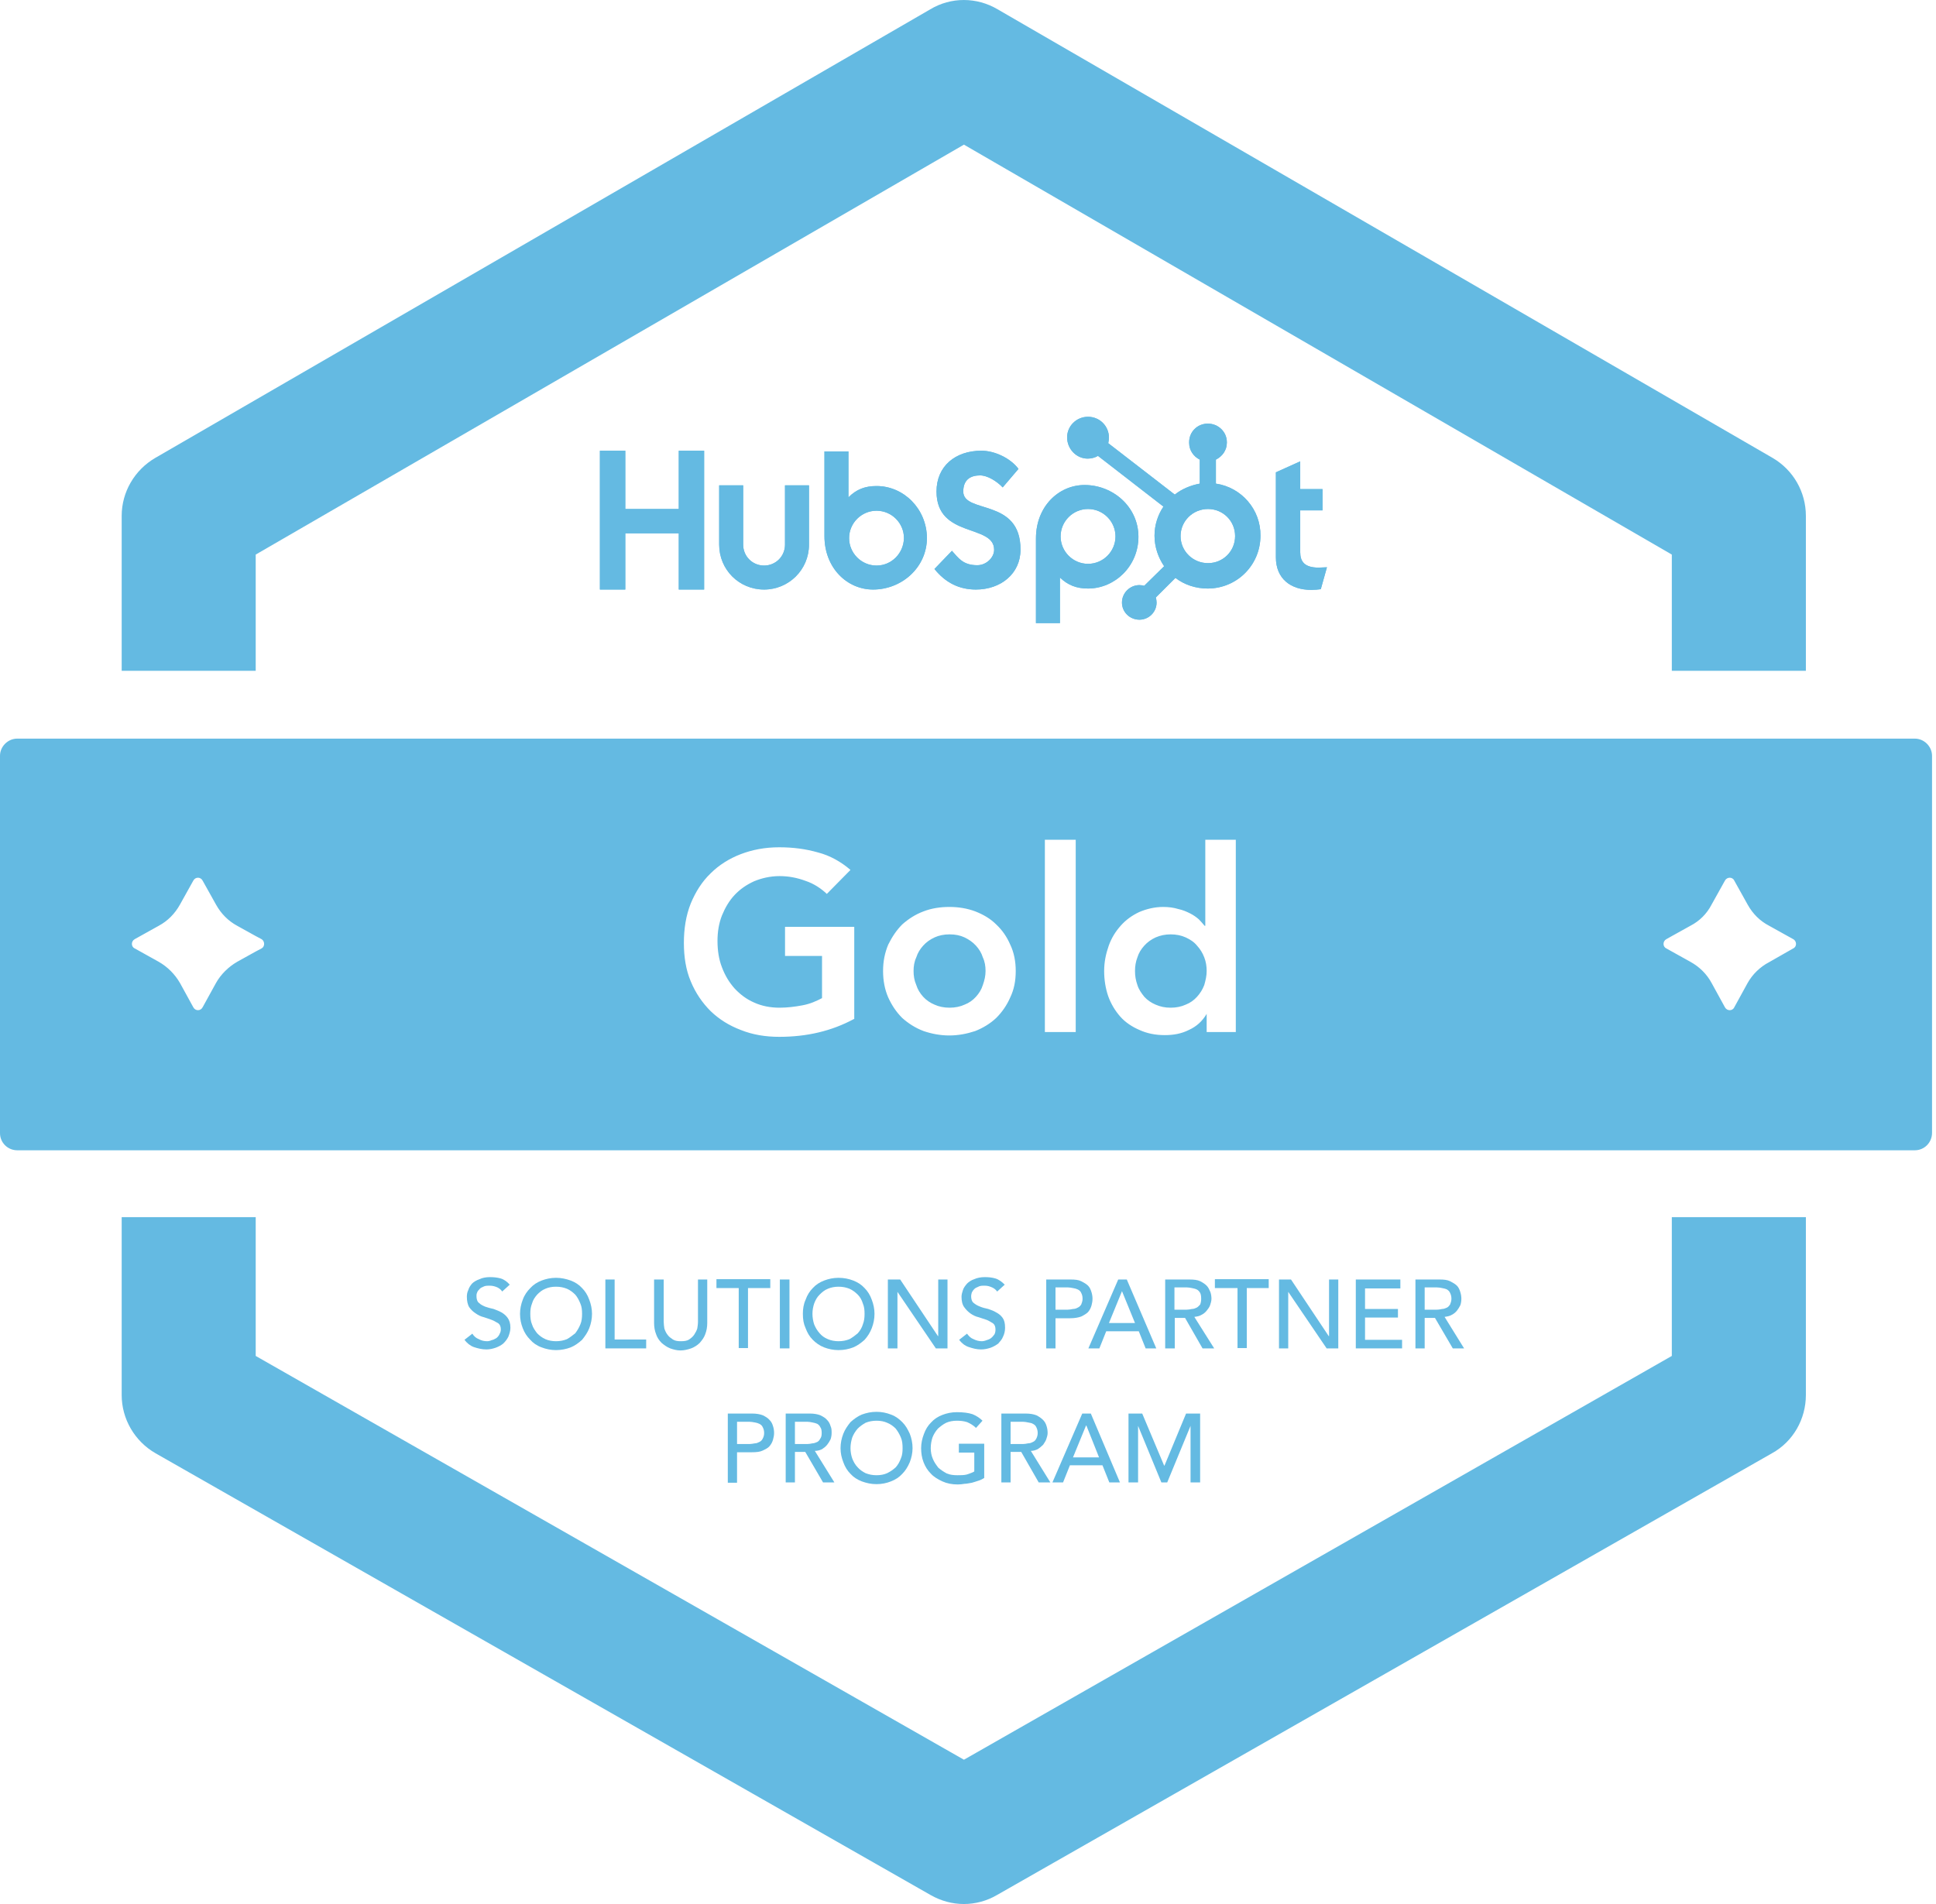
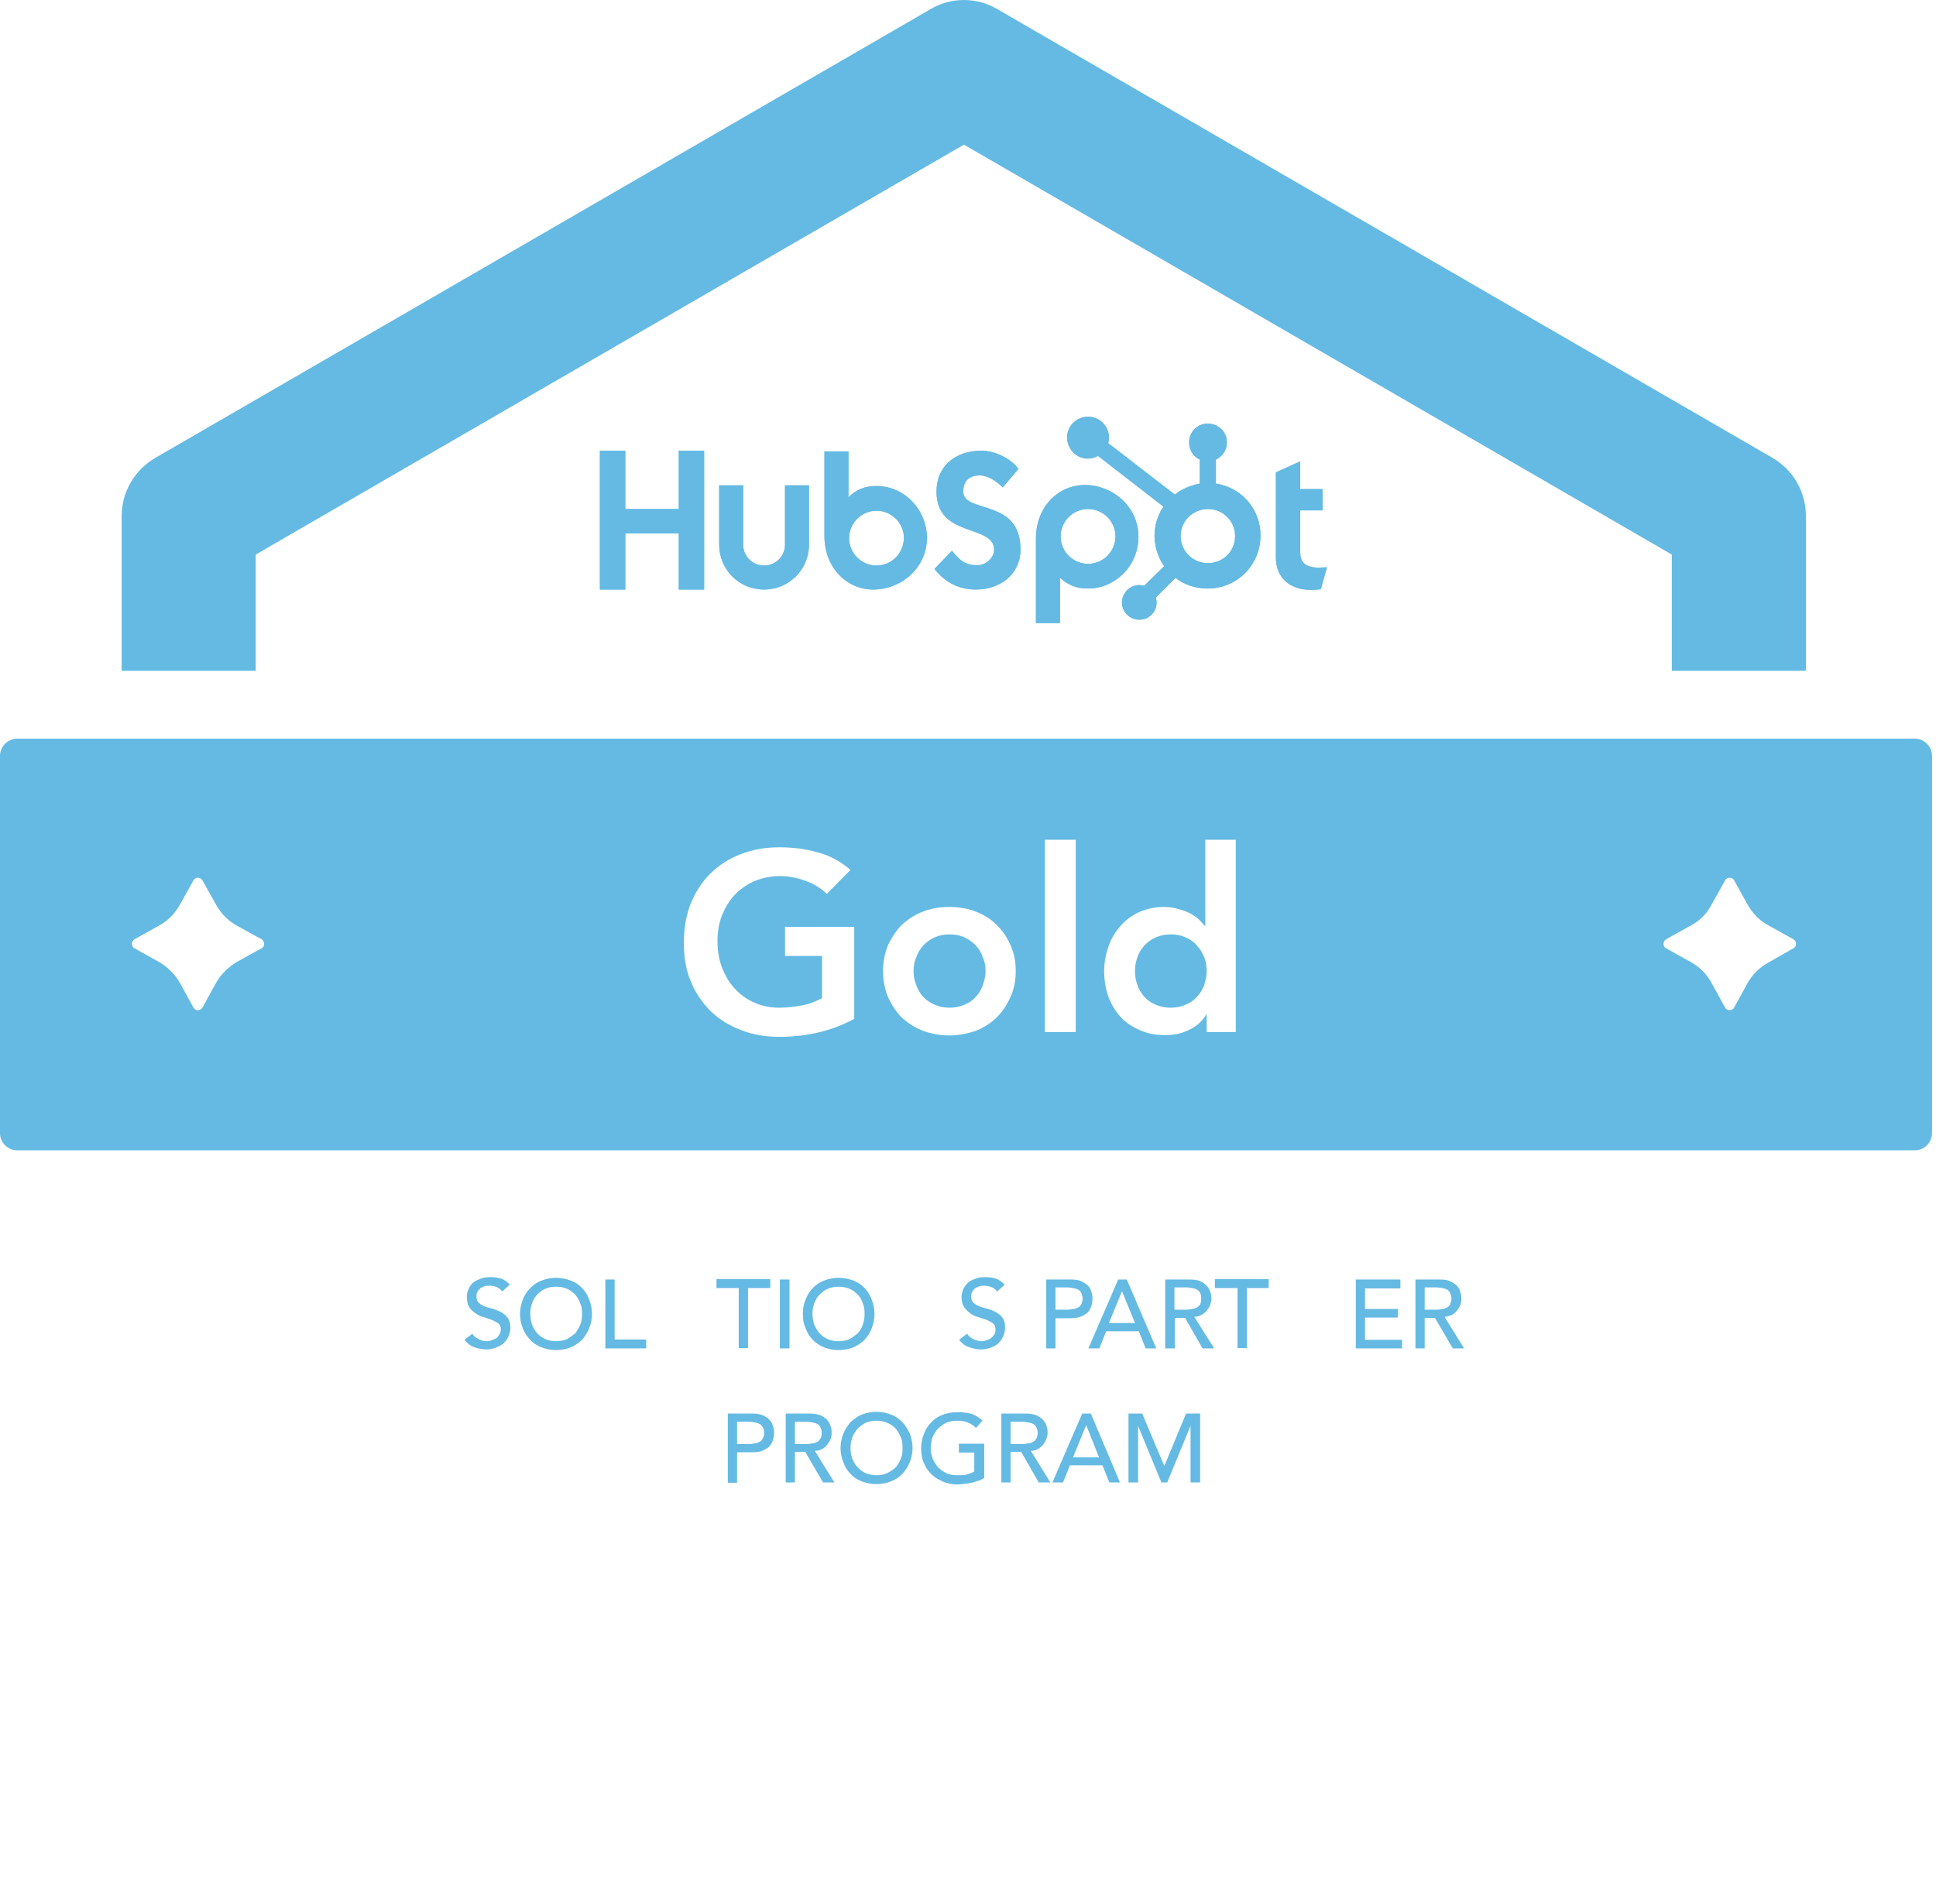
<svg xmlns="http://www.w3.org/2000/svg" width="61" height="60" viewBox="0 0 61 60" fill="none">
  <g clip-path="url(#clip0_3930_32979)">
    <path d="M55.852 14.43L31.431 0.292C30.772 -0.097 29.962 -0.097 29.314 0.292L4.892 14.43C4.244 14.808 3.834 15.5 3.834 16.256V21.138H8.057V17.476L30.372 4.558L52.676 17.476V21.138H56.9V16.256C56.9 15.5 56.5 14.808 55.852 14.43Z" fill="#64BAE2" />
-     <path d="M52.676 38.355V42.729L30.372 55.453L8.057 42.729V38.355H3.834V43.96C3.834 44.717 4.244 45.419 4.903 45.797L29.325 59.719C29.649 59.903 30.005 60 30.372 60C30.729 60 31.096 59.903 31.409 59.719L55.83 45.797C56.5 45.429 56.9 44.717 56.9 43.96V38.355H52.676Z" fill="#64BAE2" />
    <path d="M30.967 30.168C30.924 30.027 30.848 29.908 30.751 29.8C30.643 29.681 30.524 29.606 30.394 29.541C30.254 29.476 30.103 29.444 29.919 29.444C29.746 29.444 29.584 29.476 29.444 29.541C29.303 29.606 29.184 29.692 29.087 29.8C28.99 29.908 28.915 30.027 28.871 30.168C28.806 30.308 28.785 30.448 28.785 30.599C28.785 30.751 28.806 30.891 28.871 31.042C28.915 31.183 28.99 31.302 29.087 31.41C29.184 31.518 29.314 31.604 29.444 31.658C29.584 31.723 29.746 31.755 29.919 31.755C30.092 31.755 30.254 31.723 30.394 31.658C30.535 31.604 30.654 31.518 30.751 31.41C30.848 31.302 30.924 31.183 30.967 31.042C31.021 30.891 31.053 30.751 31.053 30.599C31.053 30.448 31.032 30.308 30.967 30.168ZM30.967 30.168C30.924 30.027 30.848 29.908 30.751 29.8C30.643 29.681 30.524 29.606 30.394 29.541C30.254 29.476 30.103 29.444 29.919 29.444C29.746 29.444 29.584 29.476 29.444 29.541C29.303 29.606 29.184 29.692 29.087 29.8C28.99 29.908 28.915 30.027 28.871 30.168C28.806 30.308 28.785 30.448 28.785 30.599C28.785 30.751 28.806 30.891 28.871 31.042C28.915 31.183 28.99 31.302 29.087 31.41C29.184 31.518 29.314 31.604 29.444 31.658C29.584 31.723 29.746 31.755 29.919 31.755C30.092 31.755 30.254 31.723 30.394 31.658C30.535 31.604 30.654 31.518 30.751 31.41C30.848 31.302 30.924 31.183 30.967 31.042C31.021 30.891 31.053 30.751 31.053 30.599C31.053 30.448 31.032 30.308 30.967 30.168ZM30.967 30.168C30.924 30.027 30.848 29.908 30.751 29.8C30.643 29.681 30.524 29.606 30.394 29.541C30.254 29.476 30.103 29.444 29.919 29.444C29.746 29.444 29.584 29.476 29.444 29.541C29.303 29.606 29.184 29.692 29.087 29.8C28.99 29.908 28.915 30.027 28.871 30.168C28.806 30.308 28.785 30.448 28.785 30.599C28.785 30.751 28.806 30.891 28.871 31.042C28.915 31.183 28.99 31.302 29.087 31.41C29.184 31.518 29.314 31.604 29.444 31.658C29.584 31.723 29.746 31.755 29.919 31.755C30.092 31.755 30.254 31.723 30.394 31.658C30.535 31.604 30.654 31.518 30.751 31.41C30.848 31.302 30.924 31.183 30.967 31.042C31.021 30.891 31.053 30.751 31.053 30.599C31.053 30.448 31.032 30.308 30.967 30.168ZM37.944 30.168C37.89 30.027 37.815 29.908 37.717 29.8C37.62 29.681 37.501 29.606 37.361 29.541C37.221 29.476 37.059 29.444 36.886 29.444C36.713 29.444 36.562 29.476 36.41 29.541C36.27 29.606 36.151 29.692 36.054 29.8C35.957 29.908 35.881 30.027 35.838 30.168C35.784 30.308 35.762 30.448 35.762 30.599C35.762 30.751 35.784 30.891 35.838 31.042C35.881 31.183 35.968 31.302 36.054 31.41C36.151 31.518 36.281 31.604 36.41 31.658C36.562 31.723 36.702 31.755 36.886 31.755C37.059 31.755 37.221 31.723 37.361 31.658C37.501 31.604 37.62 31.518 37.717 31.41C37.815 31.302 37.89 31.183 37.944 31.042C37.987 30.891 38.02 30.751 38.02 30.599C38.02 30.448 37.998 30.308 37.944 30.168ZM37.944 30.168C37.89 30.027 37.815 29.908 37.717 29.8C37.62 29.681 37.501 29.606 37.361 29.541C37.221 29.476 37.059 29.444 36.886 29.444C36.713 29.444 36.562 29.476 36.41 29.541C36.27 29.606 36.151 29.692 36.054 29.8C35.957 29.908 35.881 30.027 35.838 30.168C35.784 30.308 35.762 30.448 35.762 30.599C35.762 30.751 35.784 30.891 35.838 31.042C35.881 31.183 35.968 31.302 36.054 31.41C36.151 31.518 36.281 31.604 36.41 31.658C36.562 31.723 36.702 31.755 36.886 31.755C37.059 31.755 37.221 31.723 37.361 31.658C37.501 31.604 37.62 31.518 37.717 31.41C37.815 31.302 37.89 31.183 37.944 31.042C37.987 30.891 38.02 30.751 38.02 30.599C38.02 30.448 37.998 30.308 37.944 30.168ZM30.967 30.168C30.924 30.027 30.848 29.908 30.751 29.8C30.643 29.681 30.524 29.606 30.394 29.541C30.254 29.476 30.103 29.444 29.919 29.444C29.746 29.444 29.584 29.476 29.444 29.541C29.303 29.606 29.184 29.692 29.087 29.8C28.99 29.908 28.915 30.027 28.871 30.168C28.806 30.308 28.785 30.448 28.785 30.599C28.785 30.751 28.806 30.891 28.871 31.042C28.915 31.183 28.99 31.302 29.087 31.41C29.184 31.518 29.314 31.604 29.444 31.658C29.584 31.723 29.746 31.755 29.919 31.755C30.092 31.755 30.254 31.723 30.394 31.658C30.535 31.604 30.654 31.518 30.751 31.41C30.848 31.302 30.924 31.183 30.967 31.042C31.021 30.891 31.053 30.751 31.053 30.599C31.053 30.448 31.032 30.308 30.967 30.168ZM30.967 30.168C30.924 30.027 30.848 29.908 30.751 29.8C30.643 29.681 30.524 29.606 30.394 29.541C30.254 29.476 30.103 29.444 29.919 29.444C29.746 29.444 29.584 29.476 29.444 29.541C29.303 29.606 29.184 29.692 29.087 29.8C28.99 29.908 28.915 30.027 28.871 30.168C28.806 30.308 28.785 30.448 28.785 30.599C28.785 30.751 28.806 30.891 28.871 31.042C28.915 31.183 28.99 31.302 29.087 31.41C29.184 31.518 29.314 31.604 29.444 31.658C29.584 31.723 29.746 31.755 29.919 31.755C30.092 31.755 30.254 31.723 30.394 31.658C30.535 31.604 30.654 31.518 30.751 31.41C30.848 31.302 30.924 31.183 30.967 31.042C31.021 30.891 31.053 30.751 31.053 30.599C31.053 30.448 31.032 30.308 30.967 30.168ZM37.944 30.168C37.89 30.027 37.815 29.908 37.717 29.8C37.62 29.681 37.501 29.606 37.361 29.541C37.221 29.476 37.059 29.444 36.886 29.444C36.713 29.444 36.562 29.476 36.41 29.541C36.27 29.606 36.151 29.692 36.054 29.8C35.957 29.908 35.881 30.027 35.838 30.168C35.784 30.308 35.762 30.448 35.762 30.599C35.762 30.751 35.784 30.891 35.838 31.042C35.881 31.183 35.968 31.302 36.054 31.41C36.151 31.518 36.281 31.604 36.41 31.658C36.562 31.723 36.702 31.755 36.886 31.755C37.059 31.755 37.221 31.723 37.361 31.658C37.501 31.604 37.62 31.518 37.717 31.41C37.815 31.302 37.89 31.183 37.944 31.042C37.987 30.891 38.02 30.751 38.02 30.599C38.02 30.448 37.998 30.308 37.944 30.168ZM37.944 30.168C37.89 30.027 37.815 29.908 37.717 29.8C37.62 29.681 37.501 29.606 37.361 29.541C37.221 29.476 37.059 29.444 36.886 29.444C36.713 29.444 36.562 29.476 36.41 29.541C36.27 29.606 36.151 29.692 36.054 29.8C35.957 29.908 35.881 30.027 35.838 30.168C35.784 30.308 35.762 30.448 35.762 30.599C35.762 30.751 35.784 30.891 35.838 31.042C35.881 31.183 35.968 31.302 36.054 31.41C36.151 31.518 36.281 31.604 36.41 31.658C36.562 31.723 36.702 31.755 36.886 31.755C37.059 31.755 37.221 31.723 37.361 31.658C37.501 31.604 37.62 31.518 37.717 31.41C37.815 31.302 37.89 31.183 37.944 31.042C37.987 30.891 38.02 30.751 38.02 30.599C38.02 30.448 37.998 30.308 37.944 30.168ZM30.967 30.168C30.924 30.027 30.848 29.908 30.751 29.8C30.643 29.681 30.524 29.606 30.394 29.541C30.254 29.476 30.103 29.444 29.919 29.444C29.746 29.444 29.584 29.476 29.444 29.541C29.303 29.606 29.184 29.692 29.087 29.8C28.99 29.908 28.915 30.027 28.871 30.168C28.806 30.308 28.785 30.448 28.785 30.599C28.785 30.751 28.806 30.891 28.871 31.042C28.915 31.183 28.99 31.302 29.087 31.41C29.184 31.518 29.314 31.604 29.444 31.658C29.584 31.723 29.746 31.755 29.919 31.755C30.092 31.755 30.254 31.723 30.394 31.658C30.535 31.604 30.654 31.518 30.751 31.41C30.848 31.302 30.924 31.183 30.967 31.042C31.021 30.891 31.053 30.751 31.053 30.599C31.053 30.448 31.032 30.308 30.967 30.168ZM30.967 30.168C30.924 30.027 30.848 29.908 30.751 29.8C30.643 29.681 30.524 29.606 30.394 29.541C30.254 29.476 30.103 29.444 29.919 29.444C29.746 29.444 29.584 29.476 29.444 29.541C29.303 29.606 29.184 29.692 29.087 29.8C28.99 29.908 28.915 30.027 28.871 30.168C28.806 30.308 28.785 30.448 28.785 30.599C28.785 30.751 28.806 30.891 28.871 31.042C28.915 31.183 28.99 31.302 29.087 31.41C29.184 31.518 29.314 31.604 29.444 31.658C29.584 31.723 29.746 31.755 29.919 31.755C30.092 31.755 30.254 31.723 30.394 31.658C30.535 31.604 30.654 31.518 30.751 31.41C30.848 31.302 30.924 31.183 30.967 31.042C31.021 30.891 31.053 30.751 31.053 30.599C31.053 30.448 31.032 30.308 30.967 30.168ZM37.944 30.168C37.89 30.027 37.815 29.908 37.717 29.8C37.62 29.681 37.501 29.606 37.361 29.541C37.221 29.476 37.059 29.444 36.886 29.444C36.713 29.444 36.562 29.476 36.41 29.541C36.27 29.606 36.151 29.692 36.054 29.8C35.957 29.908 35.881 30.027 35.838 30.168C35.784 30.308 35.762 30.448 35.762 30.599C35.762 30.751 35.784 30.891 35.838 31.042C35.881 31.183 35.968 31.302 36.054 31.41C36.151 31.518 36.281 31.604 36.41 31.658C36.562 31.723 36.702 31.755 36.886 31.755C37.059 31.755 37.221 31.723 37.361 31.658C37.501 31.604 37.62 31.518 37.717 31.41C37.815 31.302 37.89 31.183 37.944 31.042C37.987 30.891 38.02 30.751 38.02 30.599C38.02 30.448 37.998 30.308 37.944 30.168ZM37.944 30.168C37.89 30.027 37.815 29.908 37.717 29.8C37.62 29.681 37.501 29.606 37.361 29.541C37.221 29.476 37.059 29.444 36.886 29.444C36.713 29.444 36.562 29.476 36.41 29.541C36.27 29.606 36.151 29.692 36.054 29.8C35.957 29.908 35.881 30.027 35.838 30.168C35.784 30.308 35.762 30.448 35.762 30.599C35.762 30.751 35.784 30.891 35.838 31.042C35.881 31.183 35.968 31.302 36.054 31.41C36.151 31.518 36.281 31.604 36.41 31.658C36.562 31.723 36.702 31.755 36.886 31.755C37.059 31.755 37.221 31.723 37.361 31.658C37.501 31.604 37.62 31.518 37.717 31.41C37.815 31.302 37.89 31.183 37.944 31.042C37.987 30.891 38.02 30.751 38.02 30.599C38.02 30.448 37.998 30.308 37.944 30.168ZM30.967 30.168C30.924 30.027 30.848 29.908 30.751 29.8C30.643 29.681 30.524 29.606 30.394 29.541C30.254 29.476 30.103 29.444 29.919 29.444C29.746 29.444 29.584 29.476 29.444 29.541C29.303 29.606 29.184 29.692 29.087 29.8C28.99 29.908 28.915 30.027 28.871 30.168C28.806 30.308 28.785 30.448 28.785 30.599C28.785 30.751 28.806 30.891 28.871 31.042C28.915 31.183 28.99 31.302 29.087 31.41C29.184 31.518 29.314 31.604 29.444 31.658C29.584 31.723 29.746 31.755 29.919 31.755C30.092 31.755 30.254 31.723 30.394 31.658C30.535 31.604 30.654 31.518 30.751 31.41C30.848 31.302 30.924 31.183 30.967 31.042C31.021 30.891 31.053 30.751 31.053 30.599C31.053 30.448 31.032 30.308 30.967 30.168ZM30.967 30.168C30.924 30.027 30.848 29.908 30.751 29.8C30.643 29.681 30.524 29.606 30.394 29.541C30.254 29.476 30.103 29.444 29.919 29.444C29.746 29.444 29.584 29.476 29.444 29.541C29.303 29.606 29.184 29.692 29.087 29.8C28.99 29.908 28.915 30.027 28.871 30.168C28.806 30.308 28.785 30.448 28.785 30.599C28.785 30.751 28.806 30.891 28.871 31.042C28.915 31.183 28.99 31.302 29.087 31.41C29.184 31.518 29.314 31.604 29.444 31.658C29.584 31.723 29.746 31.755 29.919 31.755C30.092 31.755 30.254 31.723 30.394 31.658C30.535 31.604 30.654 31.518 30.751 31.41C30.848 31.302 30.924 31.183 30.967 31.042C31.021 30.891 31.053 30.751 31.053 30.599C31.053 30.448 31.032 30.308 30.967 30.168ZM37.944 30.168C37.89 30.027 37.815 29.908 37.717 29.8C37.62 29.681 37.501 29.606 37.361 29.541C37.221 29.476 37.059 29.444 36.886 29.444C36.713 29.444 36.562 29.476 36.41 29.541C36.27 29.606 36.151 29.692 36.054 29.8C35.957 29.908 35.881 30.027 35.838 30.168C35.784 30.308 35.762 30.448 35.762 30.599C35.762 30.751 35.784 30.891 35.838 31.042C35.881 31.183 35.968 31.302 36.054 31.41C36.151 31.518 36.281 31.604 36.41 31.658C36.562 31.723 36.702 31.755 36.886 31.755C37.059 31.755 37.221 31.723 37.361 31.658C37.501 31.604 37.62 31.518 37.717 31.41C37.815 31.302 37.89 31.183 37.944 31.042C37.987 30.891 38.02 30.751 38.02 30.599C38.02 30.448 37.998 30.308 37.944 30.168ZM37.944 30.168C37.89 30.027 37.815 29.908 37.717 29.8C37.62 29.681 37.501 29.606 37.361 29.541C37.221 29.476 37.059 29.444 36.886 29.444C36.713 29.444 36.562 29.476 36.41 29.541C36.27 29.606 36.151 29.692 36.054 29.8C35.957 29.908 35.881 30.027 35.838 30.168C35.784 30.308 35.762 30.448 35.762 30.599C35.762 30.751 35.784 30.891 35.838 31.042C35.881 31.183 35.968 31.302 36.054 31.41C36.151 31.518 36.281 31.604 36.41 31.658C36.562 31.723 36.702 31.755 36.886 31.755C37.059 31.755 37.221 31.723 37.361 31.658C37.501 31.604 37.62 31.518 37.717 31.41C37.815 31.302 37.89 31.183 37.944 31.042C37.987 30.891 38.02 30.751 38.02 30.599C38.02 30.448 37.998 30.308 37.944 30.168ZM30.967 30.168C30.924 30.027 30.848 29.908 30.751 29.8C30.643 29.681 30.524 29.606 30.394 29.541C30.254 29.476 30.103 29.444 29.919 29.444C29.746 29.444 29.584 29.476 29.444 29.541C29.303 29.606 29.184 29.692 29.087 29.8C28.99 29.908 28.915 30.027 28.871 30.168C28.806 30.308 28.785 30.448 28.785 30.599C28.785 30.751 28.806 30.891 28.871 31.042C28.915 31.183 28.99 31.302 29.087 31.41C29.184 31.518 29.314 31.604 29.444 31.658C29.584 31.723 29.746 31.755 29.919 31.755C30.092 31.755 30.254 31.723 30.394 31.658C30.535 31.604 30.654 31.518 30.751 31.41C30.848 31.302 30.924 31.183 30.967 31.042C31.021 30.891 31.053 30.751 31.053 30.599C31.053 30.448 31.032 30.308 30.967 30.168ZM30.967 30.168C30.924 30.027 30.848 29.908 30.751 29.8C30.643 29.681 30.524 29.606 30.394 29.541C30.254 29.476 30.103 29.444 29.919 29.444C29.746 29.444 29.584 29.476 29.444 29.541C29.303 29.606 29.184 29.692 29.087 29.8C28.99 29.908 28.915 30.027 28.871 30.168C28.806 30.308 28.785 30.448 28.785 30.599C28.785 30.751 28.806 30.891 28.871 31.042C28.915 31.183 28.99 31.302 29.087 31.41C29.184 31.518 29.314 31.604 29.444 31.658C29.584 31.723 29.746 31.755 29.919 31.755C30.092 31.755 30.254 31.723 30.394 31.658C30.535 31.604 30.654 31.518 30.751 31.41C30.848 31.302 30.924 31.183 30.967 31.042C31.021 30.891 31.053 30.751 31.053 30.599C31.053 30.448 31.032 30.308 30.967 30.168ZM37.944 30.168C37.89 30.027 37.815 29.908 37.717 29.8C37.62 29.681 37.501 29.606 37.361 29.541C37.221 29.476 37.059 29.444 36.886 29.444C36.713 29.444 36.562 29.476 36.41 29.541C36.27 29.606 36.151 29.692 36.054 29.8C35.957 29.908 35.881 30.027 35.838 30.168C35.784 30.308 35.762 30.448 35.762 30.599C35.762 30.751 35.784 30.891 35.838 31.042C35.881 31.183 35.968 31.302 36.054 31.41C36.151 31.518 36.281 31.604 36.41 31.658C36.562 31.723 36.702 31.755 36.886 31.755C37.059 31.755 37.221 31.723 37.361 31.658C37.501 31.604 37.62 31.518 37.717 31.41C37.815 31.302 37.89 31.183 37.944 31.042C37.987 30.891 38.02 30.751 38.02 30.599C38.02 30.448 37.998 30.308 37.944 30.168ZM37.944 30.168C37.89 30.027 37.815 29.908 37.717 29.8C37.62 29.681 37.501 29.606 37.361 29.541C37.221 29.476 37.059 29.444 36.886 29.444C36.713 29.444 36.562 29.476 36.41 29.541C36.27 29.606 36.151 29.692 36.054 29.8C35.957 29.908 35.881 30.027 35.838 30.168C35.784 30.308 35.762 30.448 35.762 30.599C35.762 30.751 35.784 30.891 35.838 31.042C35.881 31.183 35.968 31.302 36.054 31.41C36.151 31.518 36.281 31.604 36.41 31.658C36.562 31.723 36.702 31.755 36.886 31.755C37.059 31.755 37.221 31.723 37.361 31.658C37.501 31.604 37.62 31.518 37.717 31.41C37.815 31.302 37.89 31.183 37.944 31.042C37.987 30.891 38.02 30.751 38.02 30.599C38.02 30.448 37.998 30.308 37.944 30.168ZM30.967 30.168C30.924 30.027 30.848 29.908 30.751 29.8C30.643 29.681 30.524 29.606 30.394 29.541C30.254 29.476 30.103 29.444 29.919 29.444C29.746 29.444 29.584 29.476 29.444 29.541C29.303 29.606 29.184 29.692 29.087 29.8C28.99 29.908 28.915 30.027 28.871 30.168C28.806 30.308 28.785 30.448 28.785 30.599C28.785 30.751 28.806 30.891 28.871 31.042C28.915 31.183 28.99 31.302 29.087 31.41C29.184 31.518 29.314 31.604 29.444 31.658C29.584 31.723 29.746 31.755 29.919 31.755C30.092 31.755 30.254 31.723 30.394 31.658C30.535 31.604 30.654 31.518 30.751 31.41C30.848 31.302 30.924 31.183 30.967 31.042C31.021 30.891 31.053 30.751 31.053 30.599C31.053 30.448 31.032 30.308 30.967 30.168ZM30.967 30.168C30.924 30.027 30.848 29.908 30.751 29.8C30.643 29.681 30.524 29.606 30.394 29.541C30.254 29.476 30.103 29.444 29.919 29.444C29.746 29.444 29.584 29.476 29.444 29.541C29.303 29.606 29.184 29.692 29.087 29.8C28.99 29.908 28.915 30.027 28.871 30.168C28.806 30.308 28.785 30.448 28.785 30.599C28.785 30.751 28.806 30.891 28.871 31.042C28.915 31.183 28.99 31.302 29.087 31.41C29.184 31.518 29.314 31.604 29.444 31.658C29.584 31.723 29.746 31.755 29.919 31.755C30.092 31.755 30.254 31.723 30.394 31.658C30.535 31.604 30.654 31.518 30.751 31.41C30.848 31.302 30.924 31.183 30.967 31.042C31.021 30.891 31.053 30.751 31.053 30.599C31.053 30.448 31.032 30.308 30.967 30.168ZM37.944 30.168C37.89 30.027 37.815 29.908 37.717 29.8C37.62 29.681 37.501 29.606 37.361 29.541C37.221 29.476 37.059 29.444 36.886 29.444C36.713 29.444 36.562 29.476 36.41 29.541C36.27 29.606 36.151 29.692 36.054 29.8C35.957 29.908 35.881 30.027 35.838 30.168C35.784 30.308 35.762 30.448 35.762 30.599C35.762 30.751 35.784 30.891 35.838 31.042C35.881 31.183 35.968 31.302 36.054 31.41C36.151 31.518 36.281 31.604 36.41 31.658C36.562 31.723 36.702 31.755 36.886 31.755C37.059 31.755 37.221 31.723 37.361 31.658C37.501 31.604 37.62 31.518 37.717 31.41C37.815 31.302 37.89 31.183 37.944 31.042C37.987 30.891 38.02 30.751 38.02 30.599C38.02 30.448 37.998 30.308 37.944 30.168ZM37.944 30.168C37.89 30.027 37.815 29.908 37.717 29.8C37.62 29.681 37.501 29.606 37.361 29.541C37.221 29.476 37.059 29.444 36.886 29.444C36.713 29.444 36.562 29.476 36.41 29.541C36.27 29.606 36.151 29.692 36.054 29.8C35.957 29.908 35.881 30.027 35.838 30.168C35.784 30.308 35.762 30.448 35.762 30.599C35.762 30.751 35.784 30.891 35.838 31.042C35.881 31.183 35.968 31.302 36.054 31.41C36.151 31.518 36.281 31.604 36.41 31.658C36.562 31.723 36.702 31.755 36.886 31.755C37.059 31.755 37.221 31.723 37.361 31.658C37.501 31.604 37.62 31.518 37.717 31.41C37.815 31.302 37.89 31.183 37.944 31.042C37.987 30.891 38.02 30.751 38.02 30.599C38.02 30.448 37.998 30.308 37.944 30.168ZM30.967 30.168C30.924 30.027 30.848 29.908 30.751 29.8C30.643 29.681 30.524 29.606 30.394 29.541C30.254 29.476 30.103 29.444 29.919 29.444C29.746 29.444 29.584 29.476 29.444 29.541C29.303 29.606 29.184 29.692 29.087 29.8C28.99 29.908 28.915 30.027 28.871 30.168C28.806 30.308 28.785 30.448 28.785 30.599C28.785 30.751 28.806 30.891 28.871 31.042C28.915 31.183 28.99 31.302 29.087 31.41C29.184 31.518 29.314 31.604 29.444 31.658C29.584 31.723 29.746 31.755 29.919 31.755C30.092 31.755 30.254 31.723 30.394 31.658C30.535 31.604 30.654 31.518 30.751 31.41C30.848 31.302 30.924 31.183 30.967 31.042C31.021 30.891 31.053 30.751 31.053 30.599C31.053 30.448 31.032 30.308 30.967 30.168ZM30.967 30.168C30.924 30.027 30.848 29.908 30.751 29.8C30.643 29.681 30.524 29.606 30.394 29.541C30.254 29.476 30.103 29.444 29.919 29.444C29.746 29.444 29.584 29.476 29.444 29.541C29.303 29.606 29.184 29.692 29.087 29.8C28.99 29.908 28.915 30.027 28.871 30.168C28.806 30.308 28.785 30.448 28.785 30.599C28.785 30.751 28.806 30.891 28.871 31.042C28.915 31.183 28.99 31.302 29.087 31.41C29.184 31.518 29.314 31.604 29.444 31.658C29.584 31.723 29.746 31.755 29.919 31.755C30.092 31.755 30.254 31.723 30.394 31.658C30.535 31.604 30.654 31.518 30.751 31.41C30.848 31.302 30.924 31.183 30.967 31.042C31.021 30.891 31.053 30.751 31.053 30.599C31.053 30.448 31.032 30.308 30.967 30.168ZM37.944 30.168C37.89 30.027 37.815 29.908 37.717 29.8C37.62 29.681 37.501 29.606 37.361 29.541C37.221 29.476 37.059 29.444 36.886 29.444C36.713 29.444 36.562 29.476 36.41 29.541C36.27 29.606 36.151 29.692 36.054 29.8C35.957 29.908 35.881 30.027 35.838 30.168C35.784 30.308 35.762 30.448 35.762 30.599C35.762 30.751 35.784 30.891 35.838 31.042C35.881 31.183 35.968 31.302 36.054 31.41C36.151 31.518 36.281 31.604 36.41 31.658C36.562 31.723 36.702 31.755 36.886 31.755C37.059 31.755 37.221 31.723 37.361 31.658C37.501 31.604 37.62 31.518 37.717 31.41C37.815 31.302 37.89 31.183 37.944 31.042C37.987 30.891 38.02 30.751 38.02 30.599C38.02 30.448 37.998 30.308 37.944 30.168ZM37.944 30.168C37.89 30.027 37.815 29.908 37.717 29.8C37.62 29.681 37.501 29.606 37.361 29.541C37.221 29.476 37.059 29.444 36.886 29.444C36.713 29.444 36.562 29.476 36.41 29.541C36.27 29.606 36.151 29.692 36.054 29.8C35.957 29.908 35.881 30.027 35.838 30.168C35.784 30.308 35.762 30.448 35.762 30.599C35.762 30.751 35.784 30.891 35.838 31.042C35.881 31.183 35.968 31.302 36.054 31.41C36.151 31.518 36.281 31.604 36.41 31.658C36.562 31.723 36.702 31.755 36.886 31.755C37.059 31.755 37.221 31.723 37.361 31.658C37.501 31.604 37.62 31.518 37.717 31.41C37.815 31.302 37.89 31.183 37.944 31.042C37.987 30.891 38.02 30.751 38.02 30.599C38.02 30.448 37.998 30.308 37.944 30.168ZM30.967 30.168C30.924 30.027 30.848 29.908 30.751 29.8C30.643 29.681 30.524 29.606 30.394 29.541C30.254 29.476 30.103 29.444 29.919 29.444C29.746 29.444 29.584 29.476 29.444 29.541C29.303 29.606 29.184 29.692 29.087 29.8C28.99 29.908 28.915 30.027 28.871 30.168C28.806 30.308 28.785 30.448 28.785 30.599C28.785 30.751 28.806 30.891 28.871 31.042C28.915 31.183 28.99 31.302 29.087 31.41C29.184 31.518 29.314 31.604 29.444 31.658C29.584 31.723 29.746 31.755 29.919 31.755C30.092 31.755 30.254 31.723 30.394 31.658C30.535 31.604 30.654 31.518 30.751 31.41C30.848 31.302 30.924 31.183 30.967 31.042C31.021 30.891 31.053 30.751 31.053 30.599C31.053 30.448 31.032 30.308 30.967 30.168ZM30.967 30.168C30.924 30.027 30.848 29.908 30.751 29.8C30.643 29.681 30.524 29.606 30.394 29.541C30.254 29.476 30.103 29.444 29.919 29.444C29.746 29.444 29.584 29.476 29.444 29.541C29.303 29.606 29.184 29.692 29.087 29.8C28.99 29.908 28.915 30.027 28.871 30.168C28.806 30.308 28.785 30.448 28.785 30.599C28.785 30.751 28.806 30.891 28.871 31.042C28.915 31.183 28.99 31.302 29.087 31.41C29.184 31.518 29.314 31.604 29.444 31.658C29.584 31.723 29.746 31.755 29.919 31.755C30.092 31.755 30.254 31.723 30.394 31.658C30.535 31.604 30.654 31.518 30.751 31.41C30.848 31.302 30.924 31.183 30.967 31.042C31.021 30.891 31.053 30.751 31.053 30.599C31.053 30.448 31.032 30.308 30.967 30.168ZM37.944 30.168C37.89 30.027 37.815 29.908 37.717 29.8C37.62 29.681 37.501 29.606 37.361 29.541C37.221 29.476 37.059 29.444 36.886 29.444C36.713 29.444 36.562 29.476 36.41 29.541C36.27 29.606 36.151 29.692 36.054 29.8C35.957 29.908 35.881 30.027 35.838 30.168C35.784 30.308 35.762 30.448 35.762 30.599C35.762 30.751 35.784 30.891 35.838 31.042C35.881 31.183 35.968 31.302 36.054 31.41C36.151 31.518 36.281 31.604 36.41 31.658C36.562 31.723 36.702 31.755 36.886 31.755C37.059 31.755 37.221 31.723 37.361 31.658C37.501 31.604 37.62 31.518 37.717 31.41C37.815 31.302 37.89 31.183 37.944 31.042C37.987 30.891 38.02 30.751 38.02 30.599C38.02 30.448 37.998 30.308 37.944 30.168ZM37.944 30.168C37.89 30.027 37.815 29.908 37.717 29.8C37.62 29.681 37.501 29.606 37.361 29.541C37.221 29.476 37.059 29.444 36.886 29.444C36.713 29.444 36.562 29.476 36.41 29.541C36.27 29.606 36.151 29.692 36.054 29.8C35.957 29.908 35.881 30.027 35.838 30.168C35.784 30.308 35.762 30.448 35.762 30.599C35.762 30.751 35.784 30.891 35.838 31.042C35.881 31.183 35.968 31.302 36.054 31.41C36.151 31.518 36.281 31.604 36.41 31.658C36.562 31.723 36.702 31.755 36.886 31.755C37.059 31.755 37.221 31.723 37.361 31.658C37.501 31.604 37.62 31.518 37.717 31.41C37.815 31.302 37.89 31.183 37.944 31.042C37.987 30.891 38.02 30.751 38.02 30.599C38.02 30.448 37.998 30.308 37.944 30.168ZM30.967 30.168C30.924 30.027 30.848 29.908 30.751 29.8C30.643 29.681 30.524 29.606 30.394 29.541C30.254 29.476 30.103 29.444 29.919 29.444C29.746 29.444 29.584 29.476 29.444 29.541C29.303 29.606 29.184 29.692 29.087 29.8C28.99 29.908 28.915 30.027 28.871 30.168C28.806 30.308 28.785 30.448 28.785 30.599C28.785 30.751 28.806 30.891 28.871 31.042C28.915 31.183 28.99 31.302 29.087 31.41C29.184 31.518 29.314 31.604 29.444 31.658C29.584 31.723 29.746 31.755 29.919 31.755C30.092 31.755 30.254 31.723 30.394 31.658C30.535 31.604 30.654 31.518 30.751 31.41C30.848 31.302 30.924 31.183 30.967 31.042C31.021 30.891 31.053 30.751 31.053 30.599C31.053 30.448 31.032 30.308 30.967 30.168ZM30.967 30.168C30.924 30.027 30.848 29.908 30.751 29.8C30.643 29.681 30.524 29.606 30.394 29.541C30.254 29.476 30.103 29.444 29.919 29.444C29.746 29.444 29.584 29.476 29.444 29.541C29.303 29.606 29.184 29.692 29.087 29.8C28.99 29.908 28.915 30.027 28.871 30.168C28.806 30.308 28.785 30.448 28.785 30.599C28.785 30.751 28.806 30.891 28.871 31.042C28.915 31.183 28.99 31.302 29.087 31.41C29.184 31.518 29.314 31.604 29.444 31.658C29.584 31.723 29.746 31.755 29.919 31.755C30.092 31.755 30.254 31.723 30.394 31.658C30.535 31.604 30.654 31.518 30.751 31.41C30.848 31.302 30.924 31.183 30.967 31.042C31.021 30.891 31.053 30.751 31.053 30.599C31.053 30.448 31.032 30.308 30.967 30.168ZM37.944 30.168C37.89 30.027 37.815 29.908 37.717 29.8C37.62 29.681 37.501 29.606 37.361 29.541C37.221 29.476 37.059 29.444 36.886 29.444C36.713 29.444 36.562 29.476 36.41 29.541C36.27 29.606 36.151 29.692 36.054 29.8C35.957 29.908 35.881 30.027 35.838 30.168C35.784 30.308 35.762 30.448 35.762 30.599C35.762 30.751 35.784 30.891 35.838 31.042C35.881 31.183 35.968 31.302 36.054 31.41C36.151 31.518 36.281 31.604 36.41 31.658C36.562 31.723 36.702 31.755 36.886 31.755C37.059 31.755 37.221 31.723 37.361 31.658C37.501 31.604 37.62 31.518 37.717 31.41C37.815 31.302 37.89 31.183 37.944 31.042C37.987 30.891 38.02 30.751 38.02 30.599C38.02 30.448 37.998 30.308 37.944 30.168ZM37.944 30.168C37.89 30.027 37.815 29.908 37.717 29.8C37.62 29.681 37.501 29.606 37.361 29.541C37.221 29.476 37.059 29.444 36.886 29.444C36.713 29.444 36.562 29.476 36.41 29.541C36.27 29.606 36.151 29.692 36.054 29.8C35.957 29.908 35.881 30.027 35.838 30.168C35.784 30.308 35.762 30.448 35.762 30.599C35.762 30.751 35.784 30.891 35.838 31.042C35.881 31.183 35.968 31.302 36.054 31.41C36.151 31.518 36.281 31.604 36.41 31.658C36.562 31.723 36.702 31.755 36.886 31.755C37.059 31.755 37.221 31.723 37.361 31.658C37.501 31.604 37.62 31.518 37.717 31.41C37.815 31.302 37.89 31.183 37.944 31.042C37.987 30.891 38.02 30.751 38.02 30.599C38.02 30.448 37.998 30.308 37.944 30.168ZM30.967 30.168C30.924 30.027 30.848 29.908 30.751 29.8C30.643 29.681 30.524 29.606 30.394 29.541C30.254 29.476 30.103 29.444 29.919 29.444C29.746 29.444 29.584 29.476 29.444 29.541C29.303 29.606 29.184 29.692 29.087 29.8C28.99 29.908 28.915 30.027 28.871 30.168C28.806 30.308 28.785 30.448 28.785 30.599C28.785 30.751 28.806 30.891 28.871 31.042C28.915 31.183 28.99 31.302 29.087 31.41C29.184 31.518 29.314 31.604 29.444 31.658C29.584 31.723 29.746 31.755 29.919 31.755C30.092 31.755 30.254 31.723 30.394 31.658C30.535 31.604 30.654 31.518 30.751 31.41C30.848 31.302 30.924 31.183 30.967 31.042C31.021 30.891 31.053 30.751 31.053 30.599C31.053 30.448 31.032 30.308 30.967 30.168ZM30.967 30.168C30.924 30.027 30.848 29.908 30.751 29.8C30.643 29.681 30.524 29.606 30.394 29.541C30.254 29.476 30.103 29.444 29.919 29.444C29.746 29.444 29.584 29.476 29.444 29.541C29.303 29.606 29.184 29.692 29.087 29.8C28.99 29.908 28.915 30.027 28.871 30.168C28.806 30.308 28.785 30.448 28.785 30.599C28.785 30.751 28.806 30.891 28.871 31.042C28.915 31.183 28.99 31.302 29.087 31.41C29.184 31.518 29.314 31.604 29.444 31.658C29.584 31.723 29.746 31.755 29.919 31.755C30.092 31.755 30.254 31.723 30.394 31.658C30.535 31.604 30.654 31.518 30.751 31.41C30.848 31.302 30.924 31.183 30.967 31.042C31.021 30.891 31.053 30.751 31.053 30.599C31.053 30.448 31.032 30.308 30.967 30.168ZM37.944 30.168C37.89 30.027 37.815 29.908 37.717 29.8C37.62 29.681 37.501 29.606 37.361 29.541C37.221 29.476 37.059 29.444 36.886 29.444C36.713 29.444 36.562 29.476 36.41 29.541C36.27 29.606 36.151 29.692 36.054 29.8C35.957 29.908 35.881 30.027 35.838 30.168C35.784 30.308 35.762 30.448 35.762 30.599C35.762 30.751 35.784 30.891 35.838 31.042C35.881 31.183 35.968 31.302 36.054 31.41C36.151 31.518 36.281 31.604 36.41 31.658C36.562 31.723 36.702 31.755 36.886 31.755C37.059 31.755 37.221 31.723 37.361 31.658C37.501 31.604 37.62 31.518 37.717 31.41C37.815 31.302 37.89 31.183 37.944 31.042C37.987 30.891 38.02 30.751 38.02 30.599C38.02 30.448 37.998 30.308 37.944 30.168ZM37.944 30.168C37.89 30.027 37.815 29.908 37.717 29.8C37.62 29.681 37.501 29.606 37.361 29.541C37.221 29.476 37.059 29.444 36.886 29.444C36.713 29.444 36.562 29.476 36.41 29.541C36.27 29.606 36.151 29.692 36.054 29.8C35.957 29.908 35.881 30.027 35.838 30.168C35.784 30.308 35.762 30.448 35.762 30.599C35.762 30.751 35.784 30.891 35.838 31.042C35.881 31.183 35.968 31.302 36.054 31.41C36.151 31.518 36.281 31.604 36.41 31.658C36.562 31.723 36.702 31.755 36.886 31.755C37.059 31.755 37.221 31.723 37.361 31.658C37.501 31.604 37.62 31.518 37.717 31.41C37.815 31.302 37.89 31.183 37.944 31.042C37.987 30.891 38.02 30.751 38.02 30.599C38.02 30.448 37.998 30.308 37.944 30.168ZM30.967 30.168C30.924 30.027 30.848 29.908 30.751 29.8C30.643 29.681 30.524 29.606 30.394 29.541C30.254 29.476 30.103 29.444 29.919 29.444C29.746 29.444 29.584 29.476 29.444 29.541C29.303 29.606 29.184 29.692 29.087 29.8C28.99 29.908 28.915 30.027 28.871 30.168C28.806 30.308 28.785 30.448 28.785 30.599C28.785 30.751 28.806 30.891 28.871 31.042C28.915 31.183 28.99 31.302 29.087 31.41C29.184 31.518 29.314 31.604 29.444 31.658C29.584 31.723 29.746 31.755 29.919 31.755C30.092 31.755 30.254 31.723 30.394 31.658C30.535 31.604 30.654 31.518 30.751 31.41C30.848 31.302 30.924 31.183 30.967 31.042C31.021 30.891 31.053 30.751 31.053 30.599C31.053 30.448 31.032 30.308 30.967 30.168ZM60.335 23.276H0.54C0.248 23.276 0 23.525 0 23.816V35.708C0 36.011 0.248 36.248 0.54 36.248H60.335C60.627 36.248 60.875 36.011 60.875 35.698V23.816C60.875 23.525 60.627 23.276 60.335 23.276ZM8.241 29.887L8.058 29.984L7.474 30.308C7.194 30.47 6.956 30.707 6.805 30.977L6.383 31.744C6.319 31.863 6.157 31.863 6.092 31.744L5.671 30.977C5.509 30.697 5.282 30.47 5.001 30.308L4.245 29.887C4.126 29.833 4.126 29.66 4.245 29.595L5.001 29.174C5.282 29.023 5.509 28.796 5.671 28.504L6.092 27.748C6.157 27.629 6.319 27.629 6.383 27.748L6.805 28.504C6.967 28.796 7.194 29.023 7.474 29.174L8.058 29.498L8.241 29.595C8.349 29.66 8.349 29.833 8.241 29.887ZM26.916 32.112H26.905C26.203 32.49 25.426 32.673 24.551 32.673C24.119 32.673 23.719 32.608 23.341 32.457C22.974 32.317 22.661 32.123 22.391 31.863C22.131 31.604 21.915 31.291 21.764 30.924C21.613 30.567 21.548 30.157 21.548 29.714C21.548 29.271 21.613 28.85 21.764 28.472C21.915 28.105 22.121 27.78 22.391 27.521C22.65 27.262 22.974 27.057 23.341 26.916C23.708 26.776 24.108 26.7 24.551 26.7C24.994 26.7 25.393 26.754 25.771 26.862C26.149 26.959 26.495 27.154 26.797 27.413L26.052 28.169C25.869 27.996 25.642 27.845 25.383 27.759C25.123 27.662 24.853 27.608 24.562 27.608C24.27 27.608 24 27.672 23.762 27.77C23.525 27.878 23.32 28.018 23.147 28.202C22.974 28.385 22.844 28.612 22.747 28.85C22.65 29.098 22.607 29.368 22.607 29.649C22.607 29.951 22.65 30.232 22.747 30.481C22.844 30.74 22.974 30.956 23.147 31.15C23.32 31.334 23.514 31.485 23.762 31.593C24 31.701 24.27 31.755 24.562 31.755C24.81 31.755 25.058 31.723 25.285 31.68C25.523 31.636 25.717 31.55 25.901 31.453V30.124H24.735V29.206H26.916V32.112ZM31.831 31.431C31.723 31.68 31.572 31.896 31.388 32.079C31.204 32.252 30.977 32.392 30.729 32.49C30.47 32.576 30.2 32.63 29.908 32.63C29.627 32.63 29.346 32.576 29.098 32.49C28.839 32.392 28.623 32.252 28.428 32.079C28.245 31.896 28.104 31.69 27.986 31.431C27.878 31.183 27.824 30.902 27.824 30.599C27.824 30.297 27.878 30.027 27.986 29.768C28.104 29.53 28.245 29.314 28.428 29.131C28.623 28.958 28.839 28.817 29.098 28.72C29.346 28.623 29.627 28.58 29.908 28.58C30.2 28.58 30.47 28.623 30.729 28.72C30.977 28.817 31.204 28.947 31.388 29.131C31.582 29.314 31.723 29.519 31.831 29.768C31.95 30.016 32.004 30.297 32.004 30.599C32.004 30.913 31.95 31.183 31.831 31.431ZM33.894 32.522H32.922V26.463H33.894V32.522ZM38.938 32.522H38.02V31.95C37.879 32.187 37.696 32.349 37.458 32.457C37.221 32.576 36.972 32.619 36.702 32.619C36.4 32.619 36.14 32.565 35.903 32.457C35.676 32.36 35.46 32.22 35.298 32.036C35.136 31.852 35.006 31.636 34.92 31.399C34.834 31.15 34.79 30.88 34.79 30.599C34.79 30.319 34.844 30.059 34.931 29.811C35.017 29.563 35.147 29.357 35.309 29.174C35.471 28.99 35.665 28.85 35.892 28.742C36.119 28.645 36.378 28.58 36.648 28.58C36.821 28.58 36.983 28.601 37.123 28.645C37.275 28.677 37.393 28.731 37.501 28.785C37.609 28.839 37.696 28.904 37.771 28.968C37.836 29.033 37.901 29.109 37.955 29.174H37.977V26.463H38.938V32.522ZM56.501 29.887L55.744 30.319C55.453 30.47 55.215 30.707 55.064 30.977L54.643 31.744C54.589 31.863 54.416 31.863 54.351 31.744L53.93 30.977C53.779 30.697 53.552 30.47 53.26 30.308L52.677 29.984L52.504 29.887C52.385 29.833 52.385 29.66 52.504 29.595L52.677 29.498L53.26 29.174C53.552 29.023 53.779 28.796 53.93 28.504L54.351 27.748C54.416 27.629 54.589 27.629 54.643 27.748L55.064 28.504C55.226 28.796 55.453 29.023 55.744 29.174L56.501 29.595C56.619 29.66 56.619 29.833 56.501 29.887ZM37.717 29.8C37.62 29.681 37.501 29.606 37.361 29.541C37.221 29.476 37.059 29.444 36.886 29.444C36.713 29.444 36.562 29.476 36.41 29.541C36.27 29.606 36.151 29.692 36.054 29.8C35.957 29.908 35.881 30.027 35.838 30.168C35.784 30.308 35.762 30.448 35.762 30.599C35.762 30.751 35.784 30.891 35.838 31.042C35.881 31.183 35.968 31.302 36.054 31.41C36.151 31.518 36.281 31.604 36.41 31.658C36.562 31.723 36.702 31.755 36.886 31.755C37.059 31.755 37.221 31.723 37.361 31.658C37.501 31.604 37.62 31.518 37.717 31.41C37.815 31.302 37.89 31.183 37.944 31.042C37.987 30.891 38.02 30.751 38.02 30.599C38.02 30.448 37.998 30.308 37.944 30.168C37.89 30.027 37.815 29.908 37.717 29.8ZM30.751 29.8C30.643 29.681 30.524 29.606 30.394 29.541C30.254 29.476 30.103 29.444 29.919 29.444C29.746 29.444 29.584 29.476 29.444 29.541C29.303 29.606 29.184 29.692 29.087 29.8C28.99 29.908 28.915 30.027 28.871 30.168C28.806 30.308 28.785 30.448 28.785 30.599C28.785 30.751 28.806 30.891 28.871 31.042C28.915 31.183 28.99 31.302 29.087 31.41C29.184 31.518 29.314 31.604 29.444 31.658C29.584 31.723 29.746 31.755 29.919 31.755C30.092 31.755 30.254 31.723 30.394 31.658C30.535 31.604 30.654 31.518 30.751 31.41C30.848 31.302 30.924 31.183 30.967 31.042C31.021 30.891 31.053 30.751 31.053 30.599C31.053 30.448 31.032 30.308 30.967 30.168C30.924 30.027 30.848 29.908 30.751 29.8ZM30.967 30.168C30.924 30.027 30.848 29.908 30.751 29.8C30.643 29.681 30.524 29.606 30.394 29.541C30.254 29.476 30.103 29.444 29.919 29.444C29.746 29.444 29.584 29.476 29.444 29.541C29.303 29.606 29.184 29.692 29.087 29.8C28.99 29.908 28.915 30.027 28.871 30.168C28.806 30.308 28.785 30.448 28.785 30.599C28.785 30.751 28.806 30.891 28.871 31.042C28.915 31.183 28.99 31.302 29.087 31.41C29.184 31.518 29.314 31.604 29.444 31.658C29.584 31.723 29.746 31.755 29.919 31.755C30.092 31.755 30.254 31.723 30.394 31.658C30.535 31.604 30.654 31.518 30.751 31.41C30.848 31.302 30.924 31.183 30.967 31.042C31.021 30.891 31.053 30.751 31.053 30.599C31.053 30.448 31.032 30.308 30.967 30.168ZM37.944 30.168C37.89 30.027 37.815 29.908 37.717 29.8C37.62 29.681 37.501 29.606 37.361 29.541C37.221 29.476 37.059 29.444 36.886 29.444C36.713 29.444 36.562 29.476 36.41 29.541C36.27 29.606 36.151 29.692 36.054 29.8C35.957 29.908 35.881 30.027 35.838 30.168C35.784 30.308 35.762 30.448 35.762 30.599C35.762 30.751 35.784 30.891 35.838 31.042C35.881 31.183 35.968 31.302 36.054 31.41C36.151 31.518 36.281 31.604 36.41 31.658C36.562 31.723 36.702 31.755 36.886 31.755C37.059 31.755 37.221 31.723 37.361 31.658C37.501 31.604 37.62 31.518 37.717 31.41C37.815 31.302 37.89 31.183 37.944 31.042C37.987 30.891 38.02 30.751 38.02 30.599C38.02 30.448 37.998 30.308 37.944 30.168ZM37.944 30.168C37.89 30.027 37.815 29.908 37.717 29.8C37.62 29.681 37.501 29.606 37.361 29.541C37.221 29.476 37.059 29.444 36.886 29.444C36.713 29.444 36.562 29.476 36.41 29.541C36.27 29.606 36.151 29.692 36.054 29.8C35.957 29.908 35.881 30.027 35.838 30.168C35.784 30.308 35.762 30.448 35.762 30.599C35.762 30.751 35.784 30.891 35.838 31.042C35.881 31.183 35.968 31.302 36.054 31.41C36.151 31.518 36.281 31.604 36.41 31.658C36.562 31.723 36.702 31.755 36.886 31.755C37.059 31.755 37.221 31.723 37.361 31.658C37.501 31.604 37.62 31.518 37.717 31.41C37.815 31.302 37.89 31.183 37.944 31.042C37.987 30.891 38.02 30.751 38.02 30.599C38.02 30.448 37.998 30.308 37.944 30.168ZM30.967 30.168C30.924 30.027 30.848 29.908 30.751 29.8C30.643 29.681 30.524 29.606 30.394 29.541C30.254 29.476 30.103 29.444 29.919 29.444C29.746 29.444 29.584 29.476 29.444 29.541C29.303 29.606 29.184 29.692 29.087 29.8C28.99 29.908 28.915 30.027 28.871 30.168C28.806 30.308 28.785 30.448 28.785 30.599C28.785 30.751 28.806 30.891 28.871 31.042C28.915 31.183 28.99 31.302 29.087 31.41C29.184 31.518 29.314 31.604 29.444 31.658C29.584 31.723 29.746 31.755 29.919 31.755C30.092 31.755 30.254 31.723 30.394 31.658C30.535 31.604 30.654 31.518 30.751 31.41C30.848 31.302 30.924 31.183 30.967 31.042C31.021 30.891 31.053 30.751 31.053 30.599C31.053 30.448 31.032 30.308 30.967 30.168ZM30.967 30.168C30.924 30.027 30.848 29.908 30.751 29.8C30.643 29.681 30.524 29.606 30.394 29.541C30.254 29.476 30.103 29.444 29.919 29.444C29.746 29.444 29.584 29.476 29.444 29.541C29.303 29.606 29.184 29.692 29.087 29.8C28.99 29.908 28.915 30.027 28.871 30.168C28.806 30.308 28.785 30.448 28.785 30.599C28.785 30.751 28.806 30.891 28.871 31.042C28.915 31.183 28.99 31.302 29.087 31.41C29.184 31.518 29.314 31.604 29.444 31.658C29.584 31.723 29.746 31.755 29.919 31.755C30.092 31.755 30.254 31.723 30.394 31.658C30.535 31.604 30.654 31.518 30.751 31.41C30.848 31.302 30.924 31.183 30.967 31.042C31.021 30.891 31.053 30.751 31.053 30.599C31.053 30.448 31.032 30.308 30.967 30.168ZM37.944 30.168C37.89 30.027 37.815 29.908 37.717 29.8C37.62 29.681 37.501 29.606 37.361 29.541C37.221 29.476 37.059 29.444 36.886 29.444C36.713 29.444 36.562 29.476 36.41 29.541C36.27 29.606 36.151 29.692 36.054 29.8C35.957 29.908 35.881 30.027 35.838 30.168C35.784 30.308 35.762 30.448 35.762 30.599C35.762 30.751 35.784 30.891 35.838 31.042C35.881 31.183 35.968 31.302 36.054 31.41C36.151 31.518 36.281 31.604 36.41 31.658C36.562 31.723 36.702 31.755 36.886 31.755C37.059 31.755 37.221 31.723 37.361 31.658C37.501 31.604 37.62 31.518 37.717 31.41C37.815 31.302 37.89 31.183 37.944 31.042C37.987 30.891 38.02 30.751 38.02 30.599C38.02 30.448 37.998 30.308 37.944 30.168ZM37.944 30.168C37.89 30.027 37.815 29.908 37.717 29.8C37.62 29.681 37.501 29.606 37.361 29.541C37.221 29.476 37.059 29.444 36.886 29.444C36.713 29.444 36.562 29.476 36.41 29.541C36.27 29.606 36.151 29.692 36.054 29.8C35.957 29.908 35.881 30.027 35.838 30.168C35.784 30.308 35.762 30.448 35.762 30.599C35.762 30.751 35.784 30.891 35.838 31.042C35.881 31.183 35.968 31.302 36.054 31.41C36.151 31.518 36.281 31.604 36.41 31.658C36.562 31.723 36.702 31.755 36.886 31.755C37.059 31.755 37.221 31.723 37.361 31.658C37.501 31.604 37.62 31.518 37.717 31.41C37.815 31.302 37.89 31.183 37.944 31.042C37.987 30.891 38.02 30.751 38.02 30.599C38.02 30.448 37.998 30.308 37.944 30.168ZM30.967 30.168C30.924 30.027 30.848 29.908 30.751 29.8C30.643 29.681 30.524 29.606 30.394 29.541C30.254 29.476 30.103 29.444 29.919 29.444C29.746 29.444 29.584 29.476 29.444 29.541C29.303 29.606 29.184 29.692 29.087 29.8C28.99 29.908 28.915 30.027 28.871 30.168C28.806 30.308 28.785 30.448 28.785 30.599C28.785 30.751 28.806 30.891 28.871 31.042C28.915 31.183 28.99 31.302 29.087 31.41C29.184 31.518 29.314 31.604 29.444 31.658C29.584 31.723 29.746 31.755 29.919 31.755C30.092 31.755 30.254 31.723 30.394 31.658C30.535 31.604 30.654 31.518 30.751 31.41C30.848 31.302 30.924 31.183 30.967 31.042C31.021 30.891 31.053 30.751 31.053 30.599C31.053 30.448 31.032 30.308 30.967 30.168ZM30.967 30.168C30.924 30.027 30.848 29.908 30.751 29.8C30.643 29.681 30.524 29.606 30.394 29.541C30.254 29.476 30.103 29.444 29.919 29.444C29.746 29.444 29.584 29.476 29.444 29.541C29.303 29.606 29.184 29.692 29.087 29.8C28.99 29.908 28.915 30.027 28.871 30.168C28.806 30.308 28.785 30.448 28.785 30.599C28.785 30.751 28.806 30.891 28.871 31.042C28.915 31.183 28.99 31.302 29.087 31.41C29.184 31.518 29.314 31.604 29.444 31.658C29.584 31.723 29.746 31.755 29.919 31.755C30.092 31.755 30.254 31.723 30.394 31.658C30.535 31.604 30.654 31.518 30.751 31.41C30.848 31.302 30.924 31.183 30.967 31.042C31.021 30.891 31.053 30.751 31.053 30.599C31.053 30.448 31.032 30.308 30.967 30.168ZM37.944 30.168C37.89 30.027 37.815 29.908 37.717 29.8C37.62 29.681 37.501 29.606 37.361 29.541C37.221 29.476 37.059 29.444 36.886 29.444C36.713 29.444 36.562 29.476 36.41 29.541C36.27 29.606 36.151 29.692 36.054 29.8C35.957 29.908 35.881 30.027 35.838 30.168C35.784 30.308 35.762 30.448 35.762 30.599C35.762 30.751 35.784 30.891 35.838 31.042C35.881 31.183 35.968 31.302 36.054 31.41C36.151 31.518 36.281 31.604 36.41 31.658C36.562 31.723 36.702 31.755 36.886 31.755C37.059 31.755 37.221 31.723 37.361 31.658C37.501 31.604 37.62 31.518 37.717 31.41C37.815 31.302 37.89 31.183 37.944 31.042C37.987 30.891 38.02 30.751 38.02 30.599C38.02 30.448 37.998 30.308 37.944 30.168ZM37.944 30.168C37.89 30.027 37.815 29.908 37.717 29.8C37.62 29.681 37.501 29.606 37.361 29.541C37.221 29.476 37.059 29.444 36.886 29.444C36.713 29.444 36.562 29.476 36.41 29.541C36.27 29.606 36.151 29.692 36.054 29.8C35.957 29.908 35.881 30.027 35.838 30.168C35.784 30.308 35.762 30.448 35.762 30.599C35.762 30.751 35.784 30.891 35.838 31.042C35.881 31.183 35.968 31.302 36.054 31.41C36.151 31.518 36.281 31.604 36.41 31.658C36.562 31.723 36.702 31.755 36.886 31.755C37.059 31.755 37.221 31.723 37.361 31.658C37.501 31.604 37.62 31.518 37.717 31.41C37.815 31.302 37.89 31.183 37.944 31.042C37.987 30.891 38.02 30.751 38.02 30.599C38.02 30.448 37.998 30.308 37.944 30.168ZM30.967 30.168C30.924 30.027 30.848 29.908 30.751 29.8C30.643 29.681 30.524 29.606 30.394 29.541C30.254 29.476 30.103 29.444 29.919 29.444C29.746 29.444 29.584 29.476 29.444 29.541C29.303 29.606 29.184 29.692 29.087 29.8C28.99 29.908 28.915 30.027 28.871 30.168C28.806 30.308 28.785 30.448 28.785 30.599C28.785 30.751 28.806 30.891 28.871 31.042C28.915 31.183 28.99 31.302 29.087 31.41C29.184 31.518 29.314 31.604 29.444 31.658C29.584 31.723 29.746 31.755 29.919 31.755C30.092 31.755 30.254 31.723 30.394 31.658C30.535 31.604 30.654 31.518 30.751 31.41C30.848 31.302 30.924 31.183 30.967 31.042C31.021 30.891 31.053 30.751 31.053 30.599C31.053 30.448 31.032 30.308 30.967 30.168ZM30.967 30.168C30.924 30.027 30.848 29.908 30.751 29.8C30.643 29.681 30.524 29.606 30.394 29.541C30.254 29.476 30.103 29.444 29.919 29.444C29.746 29.444 29.584 29.476 29.444 29.541C29.303 29.606 29.184 29.692 29.087 29.8C28.99 29.908 28.915 30.027 28.871 30.168C28.806 30.308 28.785 30.448 28.785 30.599C28.785 30.751 28.806 30.891 28.871 31.042C28.915 31.183 28.99 31.302 29.087 31.41C29.184 31.518 29.314 31.604 29.444 31.658C29.584 31.723 29.746 31.755 29.919 31.755C30.092 31.755 30.254 31.723 30.394 31.658C30.535 31.604 30.654 31.518 30.751 31.41C30.848 31.302 30.924 31.183 30.967 31.042C31.021 30.891 31.053 30.751 31.053 30.599C31.053 30.448 31.032 30.308 30.967 30.168ZM37.944 30.168C37.89 30.027 37.815 29.908 37.717 29.8C37.62 29.681 37.501 29.606 37.361 29.541C37.221 29.476 37.059 29.444 36.886 29.444C36.713 29.444 36.562 29.476 36.41 29.541C36.27 29.606 36.151 29.692 36.054 29.8C35.957 29.908 35.881 30.027 35.838 30.168C35.784 30.308 35.762 30.448 35.762 30.599C35.762 30.751 35.784 30.891 35.838 31.042C35.881 31.183 35.968 31.302 36.054 31.41C36.151 31.518 36.281 31.604 36.41 31.658C36.562 31.723 36.702 31.755 36.886 31.755C37.059 31.755 37.221 31.723 37.361 31.658C37.501 31.604 37.62 31.518 37.717 31.41C37.815 31.302 37.89 31.183 37.944 31.042C37.987 30.891 38.02 30.751 38.02 30.599C38.02 30.448 37.998 30.308 37.944 30.168ZM37.944 30.168C37.89 30.027 37.815 29.908 37.717 29.8C37.62 29.681 37.501 29.606 37.361 29.541C37.221 29.476 37.059 29.444 36.886 29.444C36.713 29.444 36.562 29.476 36.41 29.541C36.27 29.606 36.151 29.692 36.054 29.8C35.957 29.908 35.881 30.027 35.838 30.168C35.784 30.308 35.762 30.448 35.762 30.599C35.762 30.751 35.784 30.891 35.838 31.042C35.881 31.183 35.968 31.302 36.054 31.41C36.151 31.518 36.281 31.604 36.41 31.658C36.562 31.723 36.702 31.755 36.886 31.755C37.059 31.755 37.221 31.723 37.361 31.658C37.501 31.604 37.62 31.518 37.717 31.41C37.815 31.302 37.89 31.183 37.944 31.042C37.987 30.891 38.02 30.751 38.02 30.599C38.02 30.448 37.998 30.308 37.944 30.168ZM30.967 30.168C30.924 30.027 30.848 29.908 30.751 29.8C30.643 29.681 30.524 29.606 30.394 29.541C30.254 29.476 30.103 29.444 29.919 29.444C29.746 29.444 29.584 29.476 29.444 29.541C29.303 29.606 29.184 29.692 29.087 29.8C28.99 29.908 28.915 30.027 28.871 30.168C28.806 30.308 28.785 30.448 28.785 30.599C28.785 30.751 28.806 30.891 28.871 31.042C28.915 31.183 28.99 31.302 29.087 31.41C29.184 31.518 29.314 31.604 29.444 31.658C29.584 31.723 29.746 31.755 29.919 31.755C30.092 31.755 30.254 31.723 30.394 31.658C30.535 31.604 30.654 31.518 30.751 31.41C30.848 31.302 30.924 31.183 30.967 31.042C31.021 30.891 31.053 30.751 31.053 30.599C31.053 30.448 31.032 30.308 30.967 30.168ZM30.967 30.168C30.924 30.027 30.848 29.908 30.751 29.8C30.643 29.681 30.524 29.606 30.394 29.541C30.254 29.476 30.103 29.444 29.919 29.444C29.746 29.444 29.584 29.476 29.444 29.541C29.303 29.606 29.184 29.692 29.087 29.8C28.99 29.908 28.915 30.027 28.871 30.168C28.806 30.308 28.785 30.448 28.785 30.599C28.785 30.751 28.806 30.891 28.871 31.042C28.915 31.183 28.99 31.302 29.087 31.41C29.184 31.518 29.314 31.604 29.444 31.658C29.584 31.723 29.746 31.755 29.919 31.755C30.092 31.755 30.254 31.723 30.394 31.658C30.535 31.604 30.654 31.518 30.751 31.41C30.848 31.302 30.924 31.183 30.967 31.042C31.021 30.891 31.053 30.751 31.053 30.599C31.053 30.448 31.032 30.308 30.967 30.168ZM37.944 30.168C37.89 30.027 37.815 29.908 37.717 29.8C37.62 29.681 37.501 29.606 37.361 29.541C37.221 29.476 37.059 29.444 36.886 29.444C36.713 29.444 36.562 29.476 36.41 29.541C36.27 29.606 36.151 29.692 36.054 29.8C35.957 29.908 35.881 30.027 35.838 30.168C35.784 30.308 35.762 30.448 35.762 30.599C35.762 30.751 35.784 30.891 35.838 31.042C35.881 31.183 35.968 31.302 36.054 31.41C36.151 31.518 36.281 31.604 36.41 31.658C36.562 31.723 36.702 31.755 36.886 31.755C37.059 31.755 37.221 31.723 37.361 31.658C37.501 31.604 37.62 31.518 37.717 31.41C37.815 31.302 37.89 31.183 37.944 31.042C37.987 30.891 38.02 30.751 38.02 30.599C38.02 30.448 37.998 30.308 37.944 30.168ZM37.944 30.168C37.89 30.027 37.815 29.908 37.717 29.8C37.62 29.681 37.501 29.606 37.361 29.541C37.221 29.476 37.059 29.444 36.886 29.444C36.713 29.444 36.562 29.476 36.41 29.541C36.27 29.606 36.151 29.692 36.054 29.8C35.957 29.908 35.881 30.027 35.838 30.168C35.784 30.308 35.762 30.448 35.762 30.599C35.762 30.751 35.784 30.891 35.838 31.042C35.881 31.183 35.968 31.302 36.054 31.41C36.151 31.518 36.281 31.604 36.41 31.658C36.562 31.723 36.702 31.755 36.886 31.755C37.059 31.755 37.221 31.723 37.361 31.658C37.501 31.604 37.62 31.518 37.717 31.41C37.815 31.302 37.89 31.183 37.944 31.042C37.987 30.891 38.02 30.751 38.02 30.599C38.02 30.448 37.998 30.308 37.944 30.168ZM30.967 30.168C30.924 30.027 30.848 29.908 30.751 29.8C30.643 29.681 30.524 29.606 30.394 29.541C30.254 29.476 30.103 29.444 29.919 29.444C29.746 29.444 29.584 29.476 29.444 29.541C29.303 29.606 29.184 29.692 29.087 29.8C28.99 29.908 28.915 30.027 28.871 30.168C28.806 30.308 28.785 30.448 28.785 30.599C28.785 30.751 28.806 30.891 28.871 31.042C28.915 31.183 28.99 31.302 29.087 31.41C29.184 31.518 29.314 31.604 29.444 31.658C29.584 31.723 29.746 31.755 29.919 31.755C30.092 31.755 30.254 31.723 30.394 31.658C30.535 31.604 30.654 31.518 30.751 31.41C30.848 31.302 30.924 31.183 30.967 31.042C31.021 30.891 31.053 30.751 31.053 30.599C31.053 30.448 31.032 30.308 30.967 30.168ZM30.967 30.168C30.924 30.027 30.848 29.908 30.751 29.8C30.643 29.681 30.524 29.606 30.394 29.541C30.254 29.476 30.103 29.444 29.919 29.444C29.746 29.444 29.584 29.476 29.444 29.541C29.303 29.606 29.184 29.692 29.087 29.8C28.99 29.908 28.915 30.027 28.871 30.168C28.806 30.308 28.785 30.448 28.785 30.599C28.785 30.751 28.806 30.891 28.871 31.042C28.915 31.183 28.99 31.302 29.087 31.41C29.184 31.518 29.314 31.604 29.444 31.658C29.584 31.723 29.746 31.755 29.919 31.755C30.092 31.755 30.254 31.723 30.394 31.658C30.535 31.604 30.654 31.518 30.751 31.41C30.848 31.302 30.924 31.183 30.967 31.042C31.021 30.891 31.053 30.751 31.053 30.599C31.053 30.448 31.032 30.308 30.967 30.168ZM37.944 30.168C37.89 30.027 37.815 29.908 37.717 29.8C37.62 29.681 37.501 29.606 37.361 29.541C37.221 29.476 37.059 29.444 36.886 29.444C36.713 29.444 36.562 29.476 36.41 29.541C36.27 29.606 36.151 29.692 36.054 29.8C35.957 29.908 35.881 30.027 35.838 30.168C35.784 30.308 35.762 30.448 35.762 30.599C35.762 30.751 35.784 30.891 35.838 31.042C35.881 31.183 35.968 31.302 36.054 31.41C36.151 31.518 36.281 31.604 36.41 31.658C36.562 31.723 36.702 31.755 36.886 31.755C37.059 31.755 37.221 31.723 37.361 31.658C37.501 31.604 37.62 31.518 37.717 31.41C37.815 31.302 37.89 31.183 37.944 31.042C37.987 30.891 38.02 30.751 38.02 30.599C38.02 30.448 37.998 30.308 37.944 30.168ZM37.944 30.168C37.89 30.027 37.815 29.908 37.717 29.8C37.62 29.681 37.501 29.606 37.361 29.541C37.221 29.476 37.059 29.444 36.886 29.444C36.713 29.444 36.562 29.476 36.41 29.541C36.27 29.606 36.151 29.692 36.054 29.8C35.957 29.908 35.881 30.027 35.838 30.168C35.784 30.308 35.762 30.448 35.762 30.599C35.762 30.751 35.784 30.891 35.838 31.042C35.881 31.183 35.968 31.302 36.054 31.41C36.151 31.518 36.281 31.604 36.41 31.658C36.562 31.723 36.702 31.755 36.886 31.755C37.059 31.755 37.221 31.723 37.361 31.658C37.501 31.604 37.62 31.518 37.717 31.41C37.815 31.302 37.89 31.183 37.944 31.042C37.987 30.891 38.02 30.751 38.02 30.599C38.02 30.448 37.998 30.308 37.944 30.168ZM30.967 30.168C30.924 30.027 30.848 29.908 30.751 29.8C30.643 29.681 30.524 29.606 30.394 29.541C30.254 29.476 30.103 29.444 29.919 29.444C29.746 29.444 29.584 29.476 29.444 29.541C29.303 29.606 29.184 29.692 29.087 29.8C28.99 29.908 28.915 30.027 28.871 30.168C28.806 30.308 28.785 30.448 28.785 30.599C28.785 30.751 28.806 30.891 28.871 31.042C28.915 31.183 28.99 31.302 29.087 31.41C29.184 31.518 29.314 31.604 29.444 31.658C29.584 31.723 29.746 31.755 29.919 31.755C30.092 31.755 30.254 31.723 30.394 31.658C30.535 31.604 30.654 31.518 30.751 31.41C30.848 31.302 30.924 31.183 30.967 31.042C31.021 30.891 31.053 30.751 31.053 30.599C31.053 30.448 31.032 30.308 30.967 30.168ZM30.967 30.168C30.924 30.027 30.848 29.908 30.751 29.8C30.643 29.681 30.524 29.606 30.394 29.541C30.254 29.476 30.103 29.444 29.919 29.444C29.746 29.444 29.584 29.476 29.444 29.541C29.303 29.606 29.184 29.692 29.087 29.8C28.99 29.908 28.915 30.027 28.871 30.168C28.806 30.308 28.785 30.448 28.785 30.599C28.785 30.751 28.806 30.891 28.871 31.042C28.915 31.183 28.99 31.302 29.087 31.41C29.184 31.518 29.314 31.604 29.444 31.658C29.584 31.723 29.746 31.755 29.919 31.755C30.092 31.755 30.254 31.723 30.394 31.658C30.535 31.604 30.654 31.518 30.751 31.41C30.848 31.302 30.924 31.183 30.967 31.042C31.021 30.891 31.053 30.751 31.053 30.599C31.053 30.448 31.032 30.308 30.967 30.168ZM37.944 30.168C37.89 30.027 37.815 29.908 37.717 29.8C37.62 29.681 37.501 29.606 37.361 29.541C37.221 29.476 37.059 29.444 36.886 29.444C36.713 29.444 36.562 29.476 36.41 29.541C36.27 29.606 36.151 29.692 36.054 29.8C35.957 29.908 35.881 30.027 35.838 30.168C35.784 30.308 35.762 30.448 35.762 30.599C35.762 30.751 35.784 30.891 35.838 31.042C35.881 31.183 35.968 31.302 36.054 31.41C36.151 31.518 36.281 31.604 36.41 31.658C36.562 31.723 36.702 31.755 36.886 31.755C37.059 31.755 37.221 31.723 37.361 31.658C37.501 31.604 37.62 31.518 37.717 31.41C37.815 31.302 37.89 31.183 37.944 31.042C37.987 30.891 38.02 30.751 38.02 30.599C38.02 30.448 37.998 30.308 37.944 30.168ZM37.944 30.168C37.89 30.027 37.815 29.908 37.717 29.8C37.62 29.681 37.501 29.606 37.361 29.541C37.221 29.476 37.059 29.444 36.886 29.444C36.713 29.444 36.562 29.476 36.41 29.541C36.27 29.606 36.151 29.692 36.054 29.8C35.957 29.908 35.881 30.027 35.838 30.168C35.784 30.308 35.762 30.448 35.762 30.599C35.762 30.751 35.784 30.891 35.838 31.042C35.881 31.183 35.968 31.302 36.054 31.41C36.151 31.518 36.281 31.604 36.41 31.658C36.562 31.723 36.702 31.755 36.886 31.755C37.059 31.755 37.221 31.723 37.361 31.658C37.501 31.604 37.62 31.518 37.717 31.41C37.815 31.302 37.89 31.183 37.944 31.042C37.987 30.891 38.02 30.751 38.02 30.599C38.02 30.448 37.998 30.308 37.944 30.168ZM30.967 30.168C30.924 30.027 30.848 29.908 30.751 29.8C30.643 29.681 30.524 29.606 30.394 29.541C30.254 29.476 30.103 29.444 29.919 29.444C29.746 29.444 29.584 29.476 29.444 29.541C29.303 29.606 29.184 29.692 29.087 29.8C28.99 29.908 28.915 30.027 28.871 30.168C28.806 30.308 28.785 30.448 28.785 30.599C28.785 30.751 28.806 30.891 28.871 31.042C28.915 31.183 28.99 31.302 29.087 31.41C29.184 31.518 29.314 31.604 29.444 31.658C29.584 31.723 29.746 31.755 29.919 31.755C30.092 31.755 30.254 31.723 30.394 31.658C30.535 31.604 30.654 31.518 30.751 31.41C30.848 31.302 30.924 31.183 30.967 31.042C31.021 30.891 31.053 30.751 31.053 30.599C31.053 30.448 31.032 30.308 30.967 30.168ZM30.967 30.168C30.924 30.027 30.848 29.908 30.751 29.8C30.643 29.681 30.524 29.606 30.394 29.541C30.254 29.476 30.103 29.444 29.919 29.444C29.746 29.444 29.584 29.476 29.444 29.541C29.303 29.606 29.184 29.692 29.087 29.8C28.99 29.908 28.915 30.027 28.871 30.168C28.806 30.308 28.785 30.448 28.785 30.599C28.785 30.751 28.806 30.891 28.871 31.042C28.915 31.183 28.99 31.302 29.087 31.41C29.184 31.518 29.314 31.604 29.444 31.658C29.584 31.723 29.746 31.755 29.919 31.755C30.092 31.755 30.254 31.723 30.394 31.658C30.535 31.604 30.654 31.518 30.751 31.41C30.848 31.302 30.924 31.183 30.967 31.042C31.021 30.891 31.053 30.751 31.053 30.599C31.053 30.448 31.032 30.308 30.967 30.168ZM37.944 30.168C37.89 30.027 37.815 29.908 37.717 29.8C37.62 29.681 37.501 29.606 37.361 29.541C37.221 29.476 37.059 29.444 36.886 29.444C36.713 29.444 36.562 29.476 36.41 29.541C36.27 29.606 36.151 29.692 36.054 29.8C35.957 29.908 35.881 30.027 35.838 30.168C35.784 30.308 35.762 30.448 35.762 30.599C35.762 30.751 35.784 30.891 35.838 31.042C35.881 31.183 35.968 31.302 36.054 31.41C36.151 31.518 36.281 31.604 36.41 31.658C36.562 31.723 36.702 31.755 36.886 31.755C37.059 31.755 37.221 31.723 37.361 31.658C37.501 31.604 37.62 31.518 37.717 31.41C37.815 31.302 37.89 31.183 37.944 31.042C37.987 30.891 38.02 30.751 38.02 30.599C38.02 30.448 37.998 30.308 37.944 30.168ZM37.944 30.168C37.89 30.027 37.815 29.908 37.717 29.8C37.62 29.681 37.501 29.606 37.361 29.541C37.221 29.476 37.059 29.444 36.886 29.444C36.713 29.444 36.562 29.476 36.41 29.541C36.27 29.606 36.151 29.692 36.054 29.8C35.957 29.908 35.881 30.027 35.838 30.168C35.784 30.308 35.762 30.448 35.762 30.599C35.762 30.751 35.784 30.891 35.838 31.042C35.881 31.183 35.968 31.302 36.054 31.41C36.151 31.518 36.281 31.604 36.41 31.658C36.562 31.723 36.702 31.755 36.886 31.755C37.059 31.755 37.221 31.723 37.361 31.658C37.501 31.604 37.62 31.518 37.717 31.41C37.815 31.302 37.89 31.183 37.944 31.042C37.987 30.891 38.02 30.751 38.02 30.599C38.02 30.448 37.998 30.308 37.944 30.168ZM30.967 30.168C30.924 30.027 30.848 29.908 30.751 29.8C30.643 29.681 30.524 29.606 30.394 29.541C30.254 29.476 30.103 29.444 29.919 29.444C29.746 29.444 29.584 29.476 29.444 29.541C29.303 29.606 29.184 29.692 29.087 29.8C28.99 29.908 28.915 30.027 28.871 30.168C28.806 30.308 28.785 30.448 28.785 30.599C28.785 30.751 28.806 30.891 28.871 31.042C28.915 31.183 28.99 31.302 29.087 31.41C29.184 31.518 29.314 31.604 29.444 31.658C29.584 31.723 29.746 31.755 29.919 31.755C30.092 31.755 30.254 31.723 30.394 31.658C30.535 31.604 30.654 31.518 30.751 31.41C30.848 31.302 30.924 31.183 30.967 31.042C31.021 30.891 31.053 30.751 31.053 30.599C31.053 30.448 31.032 30.308 30.967 30.168ZM30.967 30.168C30.924 30.027 30.848 29.908 30.751 29.8C30.643 29.681 30.524 29.606 30.394 29.541C30.254 29.476 30.103 29.444 29.919 29.444C29.746 29.444 29.584 29.476 29.444 29.541C29.303 29.606 29.184 29.692 29.087 29.8C28.99 29.908 28.915 30.027 28.871 30.168C28.806 30.308 28.785 30.448 28.785 30.599C28.785 30.751 28.806 30.891 28.871 31.042C28.915 31.183 28.99 31.302 29.087 31.41C29.184 31.518 29.314 31.604 29.444 31.658C29.584 31.723 29.746 31.755 29.919 31.755C30.092 31.755 30.254 31.723 30.394 31.658C30.535 31.604 30.654 31.518 30.751 31.41C30.848 31.302 30.924 31.183 30.967 31.042C31.021 30.891 31.053 30.751 31.053 30.599C31.053 30.448 31.032 30.308 30.967 30.168ZM37.944 30.168C37.89 30.027 37.815 29.908 37.717 29.8C37.62 29.681 37.501 29.606 37.361 29.541C37.221 29.476 37.059 29.444 36.886 29.444C36.713 29.444 36.562 29.476 36.41 29.541C36.27 29.606 36.151 29.692 36.054 29.8C35.957 29.908 35.881 30.027 35.838 30.168C35.784 30.308 35.762 30.448 35.762 30.599C35.762 30.751 35.784 30.891 35.838 31.042C35.881 31.183 35.968 31.302 36.054 31.41C36.151 31.518 36.281 31.604 36.41 31.658C36.562 31.723 36.702 31.755 36.886 31.755C37.059 31.755 37.221 31.723 37.361 31.658C37.501 31.604 37.62 31.518 37.717 31.41C37.815 31.302 37.89 31.183 37.944 31.042C37.987 30.891 38.02 30.751 38.02 30.599C38.02 30.448 37.998 30.308 37.944 30.168ZM37.944 30.168C37.89 30.027 37.815 29.908 37.717 29.8C37.62 29.681 37.501 29.606 37.361 29.541C37.221 29.476 37.059 29.444 36.886 29.444C36.713 29.444 36.562 29.476 36.41 29.541C36.27 29.606 36.151 29.692 36.054 29.8C35.957 29.908 35.881 30.027 35.838 30.168C35.784 30.308 35.762 30.448 35.762 30.599C35.762 30.751 35.784 30.891 35.838 31.042C35.881 31.183 35.968 31.302 36.054 31.41C36.151 31.518 36.281 31.604 36.41 31.658C36.562 31.723 36.702 31.755 36.886 31.755C37.059 31.755 37.221 31.723 37.361 31.658C37.501 31.604 37.62 31.518 37.717 31.41C37.815 31.302 37.89 31.183 37.944 31.042C37.987 30.891 38.02 30.751 38.02 30.599C38.02 30.448 37.998 30.308 37.944 30.168ZM30.967 30.168C30.924 30.027 30.848 29.908 30.751 29.8C30.643 29.681 30.524 29.606 30.394 29.541C30.254 29.476 30.103 29.444 29.919 29.444C29.746 29.444 29.584 29.476 29.444 29.541C29.303 29.606 29.184 29.692 29.087 29.8C28.99 29.908 28.915 30.027 28.871 30.168C28.806 30.308 28.785 30.448 28.785 30.599C28.785 30.751 28.806 30.891 28.871 31.042C28.915 31.183 28.99 31.302 29.087 31.41C29.184 31.518 29.314 31.604 29.444 31.658C29.584 31.723 29.746 31.755 29.919 31.755C30.092 31.755 30.254 31.723 30.394 31.658C30.535 31.604 30.654 31.518 30.751 31.41C30.848 31.302 30.924 31.183 30.967 31.042C31.021 30.891 31.053 30.751 31.053 30.599C31.053 30.448 31.032 30.308 30.967 30.168ZM30.967 30.168C30.924 30.027 30.848 29.908 30.751 29.8C30.643 29.681 30.524 29.606 30.394 29.541C30.254 29.476 30.103 29.444 29.919 29.444C29.746 29.444 29.584 29.476 29.444 29.541C29.303 29.606 29.184 29.692 29.087 29.8C28.99 29.908 28.915 30.027 28.871 30.168C28.806 30.308 28.785 30.448 28.785 30.599C28.785 30.751 28.806 30.891 28.871 31.042C28.915 31.183 28.99 31.302 29.087 31.41C29.184 31.518 29.314 31.604 29.444 31.658C29.584 31.723 29.746 31.755 29.919 31.755C30.092 31.755 30.254 31.723 30.394 31.658C30.535 31.604 30.654 31.518 30.751 31.41C30.848 31.302 30.924 31.183 30.967 31.042C31.021 30.891 31.053 30.751 31.053 30.599C31.053 30.448 31.032 30.308 30.967 30.168ZM37.944 30.168C37.89 30.027 37.815 29.908 37.717 29.8C37.62 29.681 37.501 29.606 37.361 29.541C37.221 29.476 37.059 29.444 36.886 29.444C36.713 29.444 36.562 29.476 36.41 29.541C36.27 29.606 36.151 29.692 36.054 29.8C35.957 29.908 35.881 30.027 35.838 30.168C35.784 30.308 35.762 30.448 35.762 30.599C35.762 30.751 35.784 30.891 35.838 31.042C35.881 31.183 35.968 31.302 36.054 31.41C36.151 31.518 36.281 31.604 36.41 31.658C36.562 31.723 36.702 31.755 36.886 31.755C37.059 31.755 37.221 31.723 37.361 31.658C37.501 31.604 37.62 31.518 37.717 31.41C37.815 31.302 37.89 31.183 37.944 31.042C37.987 30.891 38.02 30.751 38.02 30.599C38.02 30.448 37.998 30.308 37.944 30.168ZM37.944 30.168C37.89 30.027 37.815 29.908 37.717 29.8C37.62 29.681 37.501 29.606 37.361 29.541C37.221 29.476 37.059 29.444 36.886 29.444C36.713 29.444 36.562 29.476 36.41 29.541C36.27 29.606 36.151 29.692 36.054 29.8C35.957 29.908 35.881 30.027 35.838 30.168C35.784 30.308 35.762 30.448 35.762 30.599C35.762 30.751 35.784 30.891 35.838 31.042C35.881 31.183 35.968 31.302 36.054 31.41C36.151 31.518 36.281 31.604 36.41 31.658C36.562 31.723 36.702 31.755 36.886 31.755C37.059 31.755 37.221 31.723 37.361 31.658C37.501 31.604 37.62 31.518 37.717 31.41C37.815 31.302 37.89 31.183 37.944 31.042C37.987 30.891 38.02 30.751 38.02 30.599C38.02 30.448 37.998 30.308 37.944 30.168ZM30.967 30.168C30.924 30.027 30.848 29.908 30.751 29.8C30.643 29.681 30.524 29.606 30.394 29.541C30.254 29.476 30.103 29.444 29.919 29.444C29.746 29.444 29.584 29.476 29.444 29.541C29.303 29.606 29.184 29.692 29.087 29.8C28.99 29.908 28.915 30.027 28.871 30.168C28.806 30.308 28.785 30.448 28.785 30.599C28.785 30.751 28.806 30.891 28.871 31.042C28.915 31.183 28.99 31.302 29.087 31.41C29.184 31.518 29.314 31.604 29.444 31.658C29.584 31.723 29.746 31.755 29.919 31.755C30.092 31.755 30.254 31.723 30.394 31.658C30.535 31.604 30.654 31.518 30.751 31.41C30.848 31.302 30.924 31.183 30.967 31.042C31.021 30.891 31.053 30.751 31.053 30.599C31.053 30.448 31.032 30.308 30.967 30.168ZM30.967 30.168C30.924 30.027 30.848 29.908 30.751 29.8C30.643 29.681 30.524 29.606 30.394 29.541C30.254 29.476 30.103 29.444 29.919 29.444C29.746 29.444 29.584 29.476 29.444 29.541C29.303 29.606 29.184 29.692 29.087 29.8C28.99 29.908 28.915 30.027 28.871 30.168C28.806 30.308 28.785 30.448 28.785 30.599C28.785 30.751 28.806 30.891 28.871 31.042C28.915 31.183 28.99 31.302 29.087 31.41C29.184 31.518 29.314 31.604 29.444 31.658C29.584 31.723 29.746 31.755 29.919 31.755C30.092 31.755 30.254 31.723 30.394 31.658C30.535 31.604 30.654 31.518 30.751 31.41C30.848 31.302 30.924 31.183 30.967 31.042C31.021 30.891 31.053 30.751 31.053 30.599C31.053 30.448 31.032 30.308 30.967 30.168ZM30.967 30.168C30.924 30.027 30.848 29.908 30.751 29.8C30.643 29.681 30.524 29.606 30.394 29.541C30.254 29.476 30.103 29.444 29.919 29.444C29.746 29.444 29.584 29.476 29.444 29.541C29.303 29.606 29.184 29.692 29.087 29.8C28.99 29.908 28.915 30.027 28.871 30.168C28.806 30.308 28.785 30.448 28.785 30.599C28.785 30.751 28.806 30.891 28.871 31.042C28.915 31.183 28.99 31.302 29.087 31.41C29.184 31.518 29.314 31.604 29.444 31.658C29.584 31.723 29.746 31.755 29.919 31.755C30.092 31.755 30.254 31.723 30.394 31.658C30.535 31.604 30.654 31.518 30.751 31.41C30.848 31.302 30.924 31.183 30.967 31.042C31.021 30.891 31.053 30.751 31.053 30.599C31.053 30.448 31.032 30.308 30.967 30.168Z" fill="#64BAE2" />
    <path d="M19.702 14.203V16.04H21.387V14.203H22.186V18.578H21.387V16.806H19.702V18.578H18.902V14.203H19.702Z" fill="#64BAE2" />
    <path d="M23.416 15.294V17.163C23.416 17.53 23.708 17.822 24.075 17.822C24.442 17.822 24.734 17.53 24.734 17.163V15.294H25.49V17.163C25.49 17.951 24.853 18.578 24.075 18.578C23.287 18.578 22.66 17.951 22.66 17.163V15.294H23.416Z" fill="#64BAE2" />
    <path d="M27.618 15.316C27.251 15.316 26.981 15.424 26.733 15.672V14.225H25.977V16.893C25.977 17.897 26.689 18.578 27.51 18.578C28.407 18.578 29.206 17.887 29.206 16.947C29.195 16.029 28.472 15.316 27.618 15.316ZM27.618 17.822C27.143 17.822 26.754 17.433 26.754 16.958C26.754 16.482 27.143 16.094 27.618 16.094C28.094 16.094 28.482 16.482 28.482 16.958C28.472 17.433 28.094 17.822 27.618 17.822Z" fill="#64BAE2" />
    <path d="M31.323 17.325C31.323 16.504 29.508 16.968 29.508 15.489C29.508 14.689 30.102 14.203 30.923 14.203C31.344 14.203 31.841 14.441 32.09 14.776L31.593 15.359C31.398 15.154 31.107 14.981 30.88 14.981C30.599 14.981 30.351 15.1 30.351 15.489C30.351 16.202 32.165 15.683 32.154 17.325C32.154 18.081 31.528 18.578 30.75 18.578C30.221 18.578 29.789 18.362 29.443 17.93L29.994 17.357C30.199 17.584 30.34 17.811 30.794 17.811C31.074 17.811 31.323 17.573 31.323 17.325Z" fill="#64BAE2" />
    <path d="M34.174 15.284C33.353 15.284 32.641 15.964 32.641 16.968V19.636H33.397V18.2C33.645 18.438 33.915 18.546 34.282 18.546C35.125 18.546 35.87 17.843 35.87 16.915C35.87 15.975 35.071 15.284 34.174 15.284ZM34.282 17.768C33.807 17.768 33.418 17.379 33.418 16.904C33.418 16.428 33.807 16.04 34.282 16.04C34.758 16.04 35.147 16.428 35.147 16.904C35.147 17.379 34.758 17.768 34.282 17.768Z" fill="#64BAE2" />
    <path d="M38.311 15.24V14.484C38.505 14.387 38.656 14.193 38.656 13.955V13.933C38.656 13.609 38.386 13.35 38.062 13.35H38.051C37.727 13.35 37.468 13.609 37.468 13.933V13.955C37.468 14.193 37.609 14.387 37.803 14.484V15.24C37.511 15.294 37.231 15.413 37.015 15.586L34.919 13.966C34.93 13.901 34.941 13.847 34.941 13.793C34.941 13.426 34.649 13.134 34.282 13.134C33.915 13.134 33.623 13.426 33.623 13.782C33.623 14.149 33.915 14.452 34.271 14.452C34.39 14.452 34.509 14.419 34.595 14.366L36.658 15.964C36.485 16.223 36.377 16.537 36.377 16.882C36.377 17.239 36.496 17.573 36.68 17.843L36.053 18.459C36.01 18.448 35.956 18.438 35.902 18.438C35.6 18.438 35.351 18.686 35.351 18.988C35.351 19.291 35.6 19.528 35.902 19.528C36.194 19.528 36.442 19.291 36.442 18.988C36.442 18.934 36.431 18.88 36.42 18.826L37.036 18.211C37.317 18.427 37.673 18.546 38.051 18.546C38.98 18.546 39.715 17.8 39.715 16.882C39.726 16.061 39.121 15.359 38.311 15.24ZM38.062 17.746C37.587 17.746 37.198 17.368 37.198 16.893C37.198 16.418 37.587 16.04 38.062 16.04C38.538 16.04 38.916 16.418 38.916 16.893C38.916 17.368 38.538 17.746 38.062 17.746Z" fill="#64BAE2" />
    <path d="M40.968 14.538V15.413H41.67V16.083H40.968V17.401C40.968 17.692 41.098 17.887 41.551 17.887C41.638 17.887 41.724 17.876 41.81 17.876L41.616 18.567C41.551 18.578 41.411 18.589 41.314 18.589C40.676 18.589 40.201 18.243 40.201 17.562V14.884L40.968 14.538Z" fill="#64BAE2" />
    <path d="M16.082 41.843C16.082 41.941 16.05 42.038 16.017 42.124C15.974 42.211 15.92 42.276 15.855 42.34C15.79 42.394 15.704 42.438 15.618 42.47C15.521 42.502 15.434 42.524 15.326 42.524C15.186 42.524 15.056 42.492 14.926 42.448C14.808 42.405 14.71 42.319 14.635 42.221L14.883 42.027C14.937 42.114 15.002 42.167 15.088 42.2C15.164 42.243 15.25 42.265 15.348 42.265C15.391 42.265 15.445 42.254 15.488 42.232C15.542 42.221 15.585 42.2 15.639 42.167C15.682 42.135 15.715 42.092 15.736 42.049C15.758 42.005 15.78 41.962 15.78 41.897C15.78 41.811 15.758 41.746 15.704 41.703C15.639 41.671 15.585 41.627 15.499 41.595C15.423 41.563 15.337 41.541 15.25 41.509C15.153 41.487 15.067 41.444 14.991 41.39C14.905 41.336 14.84 41.271 14.786 41.195C14.732 41.109 14.71 40.99 14.71 40.861C14.71 40.796 14.721 40.72 14.754 40.655C14.775 40.58 14.818 40.515 14.872 40.45C14.926 40.396 15.013 40.342 15.11 40.31C15.196 40.267 15.315 40.245 15.434 40.245C15.553 40.245 15.672 40.256 15.78 40.288C15.888 40.321 15.985 40.396 16.061 40.483L15.823 40.699C15.79 40.645 15.736 40.601 15.672 40.569C15.596 40.536 15.521 40.515 15.434 40.515C15.358 40.515 15.283 40.515 15.229 40.547C15.175 40.569 15.132 40.59 15.11 40.623C15.078 40.655 15.045 40.688 15.034 40.731C15.013 40.774 15.013 40.806 15.013 40.839C15.013 40.936 15.034 41.012 15.088 41.055C15.142 41.109 15.207 41.141 15.283 41.174C15.369 41.206 15.456 41.228 15.553 41.249C15.639 41.282 15.726 41.314 15.801 41.357C15.877 41.401 15.942 41.455 15.996 41.53C16.05 41.606 16.082 41.703 16.082 41.843Z" fill="#64BAE2" />
    <path d="M18.567 40.958C18.513 40.806 18.437 40.688 18.34 40.59C18.243 40.483 18.124 40.407 17.983 40.353C17.832 40.299 17.681 40.267 17.519 40.267C17.357 40.267 17.206 40.299 17.065 40.353C16.925 40.407 16.806 40.483 16.709 40.59C16.612 40.688 16.525 40.806 16.471 40.958C16.417 41.098 16.385 41.249 16.385 41.401C16.385 41.573 16.417 41.714 16.471 41.854C16.525 41.995 16.601 42.114 16.709 42.221C16.795 42.319 16.914 42.405 17.065 42.459C17.206 42.513 17.357 42.545 17.519 42.545C17.681 42.545 17.843 42.513 17.983 42.459C18.113 42.405 18.232 42.319 18.34 42.221C18.426 42.114 18.513 41.995 18.567 41.854C18.621 41.714 18.653 41.563 18.653 41.401C18.653 41.249 18.621 41.098 18.567 40.958ZM18.286 41.735C18.243 41.843 18.189 41.93 18.124 42.016C18.037 42.081 17.962 42.146 17.864 42.2C17.756 42.243 17.648 42.265 17.519 42.265C17.4 42.265 17.281 42.243 17.184 42.2C17.087 42.157 17 42.092 16.925 42.016C16.86 41.93 16.795 41.843 16.763 41.735C16.72 41.638 16.709 41.519 16.709 41.401C16.709 41.282 16.72 41.185 16.763 41.077C16.795 40.958 16.86 40.871 16.925 40.796C17 40.72 17.076 40.655 17.184 40.612C17.281 40.569 17.389 40.547 17.519 40.547C17.648 40.547 17.756 40.569 17.864 40.612C17.962 40.655 18.048 40.72 18.124 40.796C18.189 40.871 18.243 40.968 18.286 41.077C18.329 41.174 18.34 41.282 18.34 41.401C18.34 41.519 18.329 41.638 18.286 41.735Z" fill="#64BAE2" />
    <path d="M20.36 42.211V42.491H19.074V40.32H19.366V42.211H20.36Z" fill="#64BAE2" />
-     <path d="M22.284 40.32V41.692C22.284 41.822 22.262 41.941 22.219 42.049C22.186 42.146 22.122 42.232 22.046 42.319C21.97 42.394 21.884 42.448 21.776 42.491C21.679 42.524 21.56 42.556 21.441 42.556C21.322 42.556 21.214 42.524 21.117 42.491C21.009 42.448 20.923 42.383 20.847 42.319C20.761 42.232 20.707 42.146 20.674 42.049C20.631 41.941 20.609 41.822 20.609 41.692V40.32H20.912V41.649C20.912 41.725 20.923 41.789 20.933 41.865C20.955 41.93 20.987 42.005 21.031 42.059C21.074 42.124 21.139 42.167 21.203 42.211C21.268 42.254 21.355 42.265 21.452 42.265C21.56 42.265 21.646 42.254 21.711 42.211C21.776 42.167 21.83 42.124 21.873 42.059C21.916 41.995 21.949 41.93 21.97 41.865C21.981 41.789 21.992 41.725 21.992 41.649V40.32H22.284Z" fill="#64BAE2" />
    <path d="M24.27 40.31V40.59H23.568V42.481H23.276V40.59H22.574V40.31H24.27Z" fill="#64BAE2" />
    <path d="M24.875 40.32H24.572V42.491H24.875V40.32Z" fill="#64BAE2" />
    <path d="M27.468 40.958C27.414 40.806 27.338 40.688 27.241 40.59C27.144 40.483 27.025 40.407 26.885 40.353C26.744 40.299 26.593 40.267 26.42 40.267C26.258 40.267 26.107 40.299 25.966 40.353C25.826 40.407 25.707 40.483 25.61 40.59C25.513 40.688 25.437 40.806 25.383 40.958C25.319 41.098 25.297 41.249 25.297 41.401C25.297 41.573 25.319 41.714 25.383 41.854C25.437 41.995 25.502 42.114 25.61 42.221C25.707 42.319 25.826 42.405 25.966 42.459C26.107 42.513 26.258 42.545 26.42 42.545C26.593 42.545 26.744 42.513 26.885 42.459C27.014 42.405 27.133 42.319 27.241 42.221C27.338 42.114 27.414 41.995 27.468 41.854C27.522 41.714 27.554 41.563 27.554 41.401C27.554 41.249 27.522 41.098 27.468 40.958ZM27.187 41.735C27.155 41.843 27.101 41.93 27.025 42.016C26.949 42.081 26.863 42.146 26.766 42.2C26.658 42.243 26.55 42.265 26.42 42.265C26.301 42.265 26.183 42.243 26.085 42.2C25.977 42.157 25.891 42.092 25.826 42.016C25.75 41.93 25.697 41.843 25.653 41.735C25.621 41.638 25.599 41.519 25.599 41.401C25.599 41.282 25.621 41.174 25.653 41.077C25.697 40.958 25.75 40.871 25.826 40.796C25.902 40.72 25.977 40.655 26.085 40.612C26.183 40.569 26.301 40.547 26.42 40.547C26.55 40.547 26.658 40.569 26.766 40.612C26.863 40.655 26.949 40.72 27.025 40.796C27.101 40.871 27.155 40.968 27.187 41.077C27.23 41.174 27.241 41.282 27.241 41.401C27.241 41.519 27.23 41.627 27.187 41.735Z" fill="#64BAE2" />
-     <path d="M29.854 40.32V42.491H29.487L28.277 40.709V42.491H27.975V40.32H28.363L29.552 42.103H29.562V40.32H29.854Z" fill="#64BAE2" />
    <path d="M31.668 41.843C31.668 41.941 31.646 42.038 31.603 42.124C31.571 42.211 31.506 42.276 31.452 42.34C31.376 42.394 31.301 42.438 31.214 42.47C31.117 42.502 31.02 42.524 30.912 42.524C30.772 42.524 30.653 42.492 30.523 42.448C30.393 42.405 30.296 42.319 30.221 42.221L30.469 42.027C30.534 42.114 30.588 42.167 30.674 42.2C30.761 42.243 30.847 42.265 30.934 42.265C30.977 42.265 31.031 42.254 31.085 42.232C31.128 42.221 31.182 42.2 31.225 42.167C31.268 42.135 31.301 42.092 31.333 42.049C31.355 42.005 31.366 41.962 31.366 41.897C31.366 41.811 31.344 41.746 31.29 41.703C31.236 41.671 31.171 41.627 31.096 41.595C31.009 41.563 30.923 41.541 30.836 41.509C30.739 41.487 30.653 41.444 30.577 41.39C30.502 41.336 30.437 41.271 30.383 41.195C30.318 41.109 30.296 40.99 30.296 40.861C30.296 40.796 30.318 40.72 30.34 40.655C30.361 40.58 30.415 40.515 30.469 40.45C30.523 40.396 30.599 40.342 30.696 40.31C30.793 40.267 30.901 40.245 31.031 40.245C31.15 40.245 31.258 40.256 31.366 40.288C31.474 40.321 31.571 40.396 31.657 40.483L31.42 40.699C31.376 40.645 31.333 40.601 31.258 40.569C31.182 40.536 31.117 40.515 31.031 40.515C30.944 40.515 30.88 40.515 30.826 40.547C30.772 40.569 30.728 40.59 30.696 40.623C30.663 40.655 30.642 40.688 30.62 40.731C30.61 40.774 30.599 40.806 30.599 40.839C30.599 40.936 30.62 41.012 30.674 41.055C30.739 41.109 30.793 41.141 30.88 41.174C30.955 41.206 31.042 41.228 31.139 41.249C31.236 41.282 31.322 41.314 31.387 41.357C31.474 41.401 31.538 41.455 31.592 41.53C31.646 41.606 31.668 41.703 31.668 41.843Z" fill="#64BAE2" />
    <path d="M34.391 40.72C34.369 40.645 34.337 40.569 34.283 40.515C34.229 40.461 34.153 40.418 34.067 40.374C33.98 40.331 33.872 40.32 33.721 40.32H32.965V42.491H33.257V41.541H33.721C33.861 41.541 33.98 41.519 34.067 41.487C34.153 41.444 34.229 41.401 34.283 41.346C34.337 41.282 34.369 41.217 34.391 41.141C34.412 41.066 34.423 41.001 34.423 40.925C34.423 40.861 34.412 40.785 34.391 40.72ZM34.067 41.109C34.045 41.141 34.013 41.184 33.959 41.206C33.915 41.228 33.872 41.249 33.807 41.249C33.753 41.26 33.699 41.271 33.645 41.271H33.257V40.569H33.645C33.699 40.569 33.753 40.58 33.807 40.59C33.872 40.601 33.915 40.612 33.959 40.634C34.002 40.655 34.045 40.688 34.067 40.742C34.088 40.785 34.11 40.839 34.11 40.925C34.11 41.001 34.088 41.055 34.067 41.109Z" fill="#64BAE2" />
    <path d="M35.503 40.32H35.233L34.293 42.491H34.639L34.855 41.951H35.881L36.097 42.491H36.432L35.503 40.32ZM34.941 41.692L35.352 40.688L35.762 41.692H34.941Z" fill="#64BAE2" />
    <path d="M37.631 41.498C37.717 41.487 37.793 41.476 37.858 41.433C37.923 41.401 37.977 41.357 38.02 41.303C38.063 41.249 38.106 41.195 38.128 41.13C38.149 41.066 38.171 41.001 38.171 40.925C38.171 40.861 38.16 40.785 38.139 40.72C38.106 40.645 38.074 40.569 38.02 40.515C37.966 40.461 37.901 40.418 37.815 40.374C37.728 40.331 37.609 40.32 37.469 40.32H36.713V42.491H37.015V41.53H37.339L37.89 42.491H38.257L37.631 41.498ZM37.393 41.271H37.005V40.569H37.393C37.447 40.569 37.501 40.58 37.555 40.59C37.609 40.601 37.663 40.612 37.707 40.634C37.75 40.655 37.782 40.688 37.815 40.742C37.836 40.785 37.847 40.839 37.847 40.925C37.847 41.001 37.836 41.055 37.815 41.109C37.782 41.141 37.75 41.184 37.707 41.206C37.663 41.228 37.609 41.249 37.555 41.249C37.501 41.26 37.447 41.271 37.393 41.271Z" fill="#64BAE2" />
    <path d="M39.975 40.31V40.59H39.284V42.481H38.992V40.59H38.279V40.31H39.975Z" fill="#64BAE2" />
-     <path d="M42.167 40.32V42.491H41.8L40.59 40.709V42.491H40.299V40.32H40.677L41.865 42.103H41.876V40.32H42.167Z" fill="#64BAE2" />
    <path d="M44.177 42.221V42.491H42.719V40.32H44.123V40.601H43.01V41.249H44.047V41.519H43.01V42.221H44.177Z" fill="#64BAE2" />
    <path d="M45.516 41.498C45.591 41.487 45.678 41.476 45.743 41.433C45.807 41.401 45.861 41.357 45.905 41.303C45.948 41.249 45.98 41.195 46.013 41.13C46.034 41.066 46.045 41.001 46.045 40.925C46.045 40.861 46.034 40.785 46.013 40.72C45.991 40.645 45.959 40.569 45.905 40.515C45.851 40.461 45.775 40.418 45.689 40.374C45.602 40.331 45.494 40.32 45.354 40.32H44.598V42.491H44.889V41.53H45.213L45.775 42.491H46.131L45.516 41.498ZM45.267 41.271H44.889V40.569H45.267C45.332 40.569 45.386 40.58 45.44 40.59C45.494 40.601 45.548 40.612 45.591 40.634C45.624 40.655 45.667 40.688 45.689 40.742C45.71 40.785 45.732 40.839 45.732 40.925C45.732 41.001 45.71 41.055 45.689 41.109C45.667 41.141 45.635 41.184 45.591 41.206C45.537 41.228 45.494 41.249 45.44 41.249C45.386 41.26 45.332 41.271 45.267 41.271Z" fill="#64BAE2" />
    <path d="M24.357 44.943C24.336 44.868 24.303 44.803 24.249 44.749C24.195 44.684 24.12 44.641 24.033 44.598C23.947 44.565 23.839 44.544 23.688 44.544H22.932V46.725H23.223V45.764H23.688C23.828 45.764 23.947 45.753 24.033 45.71C24.12 45.667 24.195 45.635 24.249 45.57C24.303 45.505 24.336 45.44 24.357 45.365C24.379 45.289 24.39 45.224 24.39 45.159C24.39 45.084 24.379 45.008 24.357 44.943ZM24.033 45.332C24.012 45.375 23.979 45.419 23.925 45.44C23.882 45.462 23.839 45.483 23.785 45.483C23.72 45.494 23.666 45.505 23.612 45.505H23.223V44.803H23.612C23.666 44.803 23.72 44.814 23.785 44.825C23.839 44.835 23.882 44.846 23.925 44.868C23.968 44.889 24.012 44.922 24.033 44.976C24.055 45.019 24.077 45.073 24.077 45.159C24.077 45.235 24.055 45.289 24.033 45.332Z" fill="#64BAE2" />
    <path d="M25.674 45.721C25.76 45.721 25.836 45.699 25.901 45.667C25.966 45.624 26.02 45.581 26.063 45.527C26.106 45.473 26.138 45.419 26.171 45.354C26.192 45.289 26.203 45.224 26.203 45.159C26.203 45.084 26.203 45.008 26.171 44.943C26.149 44.868 26.117 44.803 26.063 44.749C26.009 44.684 25.933 44.641 25.847 44.598C25.76 44.565 25.652 44.544 25.512 44.544H24.756V46.715H25.047V45.753H25.372L25.933 46.715H26.29L25.674 45.721ZM25.436 45.505H25.047V44.803H25.436C25.49 44.803 25.544 44.814 25.598 44.825C25.652 44.835 25.696 44.846 25.75 44.868C25.782 44.889 25.825 44.922 25.847 44.976C25.879 45.019 25.89 45.073 25.89 45.159C25.89 45.235 25.879 45.289 25.847 45.332C25.825 45.375 25.793 45.419 25.75 45.44C25.696 45.462 25.652 45.483 25.598 45.483C25.544 45.494 25.49 45.505 25.436 45.505Z" fill="#64BAE2" />
    <path d="M28.666 45.181C28.601 45.041 28.537 44.922 28.429 44.814C28.331 44.717 28.223 44.63 28.072 44.576C27.932 44.522 27.78 44.49 27.619 44.49C27.446 44.49 27.305 44.522 27.154 44.576C27.024 44.63 26.906 44.717 26.798 44.814C26.711 44.922 26.625 45.041 26.571 45.181C26.517 45.321 26.484 45.472 26.484 45.635C26.484 45.797 26.517 45.937 26.571 46.077C26.625 46.229 26.7 46.347 26.798 46.445C26.895 46.553 27.014 46.628 27.154 46.682C27.305 46.736 27.446 46.769 27.619 46.769C27.78 46.769 27.942 46.736 28.072 46.682C28.212 46.628 28.331 46.553 28.429 46.445C28.526 46.347 28.601 46.229 28.666 46.077C28.72 45.937 28.753 45.786 28.753 45.635C28.753 45.472 28.72 45.321 28.666 45.181ZM28.385 45.959C28.342 46.077 28.288 46.164 28.223 46.239C28.137 46.315 28.061 46.369 27.953 46.423C27.856 46.466 27.748 46.488 27.619 46.488C27.489 46.488 27.381 46.466 27.273 46.423C27.186 46.38 27.089 46.315 27.024 46.239C26.949 46.164 26.895 46.067 26.852 45.959C26.819 45.861 26.798 45.753 26.798 45.635C26.798 45.516 26.819 45.408 26.852 45.3C26.895 45.192 26.949 45.105 27.024 45.019C27.089 44.954 27.176 44.889 27.273 44.835C27.381 44.792 27.489 44.77 27.619 44.77C27.748 44.77 27.856 44.792 27.953 44.835C28.061 44.879 28.148 44.943 28.223 45.019C28.288 45.105 28.342 45.192 28.385 45.3C28.429 45.397 28.439 45.516 28.439 45.635C28.439 45.753 28.429 45.861 28.385 45.959Z" fill="#64BAE2" />
    <path d="M31.011 45.494V46.574C30.957 46.607 30.903 46.639 30.827 46.661C30.762 46.682 30.698 46.704 30.622 46.725C30.536 46.736 30.471 46.758 30.395 46.758C30.32 46.769 30.255 46.779 30.179 46.779C29.995 46.779 29.834 46.747 29.693 46.682C29.553 46.617 29.423 46.542 29.326 46.434C29.229 46.337 29.153 46.218 29.099 46.077C29.045 45.937 29.023 45.786 29.023 45.635C29.023 45.483 29.056 45.332 29.11 45.192C29.164 45.041 29.239 44.922 29.337 44.825C29.434 44.717 29.553 44.641 29.693 44.587C29.834 44.533 29.985 44.501 30.147 44.501C30.352 44.501 30.514 44.522 30.644 44.565C30.773 44.619 30.87 44.684 30.957 44.77L30.752 44.997C30.665 44.911 30.568 44.857 30.471 44.814C30.363 44.781 30.266 44.77 30.147 44.77C30.028 44.77 29.909 44.792 29.812 44.835C29.704 44.889 29.628 44.954 29.553 45.019C29.477 45.105 29.423 45.192 29.38 45.3C29.348 45.397 29.326 45.516 29.326 45.635C29.326 45.753 29.348 45.872 29.391 45.969C29.434 46.077 29.499 46.164 29.564 46.25C29.65 46.326 29.736 46.38 29.834 46.434C29.942 46.477 30.049 46.488 30.168 46.488C30.266 46.488 30.374 46.488 30.46 46.466C30.546 46.434 30.633 46.412 30.698 46.369V45.775H30.212V45.494H31.011Z" fill="#64BAE2" />
    <path d="M32.48 45.721C32.555 45.721 32.631 45.699 32.696 45.667C32.761 45.624 32.815 45.581 32.868 45.527C32.901 45.473 32.944 45.419 32.966 45.354C32.987 45.289 33.009 45.224 33.009 45.159C33.009 45.084 32.998 45.008 32.977 44.943C32.955 44.868 32.922 44.803 32.868 44.749C32.804 44.684 32.739 44.641 32.653 44.598C32.566 44.565 32.458 44.544 32.307 44.544H31.551V46.715H31.842V45.753H32.177L32.728 46.715H33.095L32.48 45.721ZM32.231 45.505H31.842V44.803H32.231C32.285 44.803 32.339 44.814 32.393 44.825C32.458 44.835 32.512 44.846 32.544 44.868C32.588 44.889 32.631 44.922 32.653 44.976C32.674 45.019 32.696 45.073 32.696 45.159C32.696 45.235 32.674 45.289 32.653 45.332C32.631 45.375 32.599 45.419 32.544 45.44C32.501 45.462 32.458 45.483 32.393 45.483C32.339 45.494 32.285 45.505 32.231 45.505Z" fill="#64BAE2" />
    <path d="M34.37 44.544H34.1L33.16 46.715H33.495L33.711 46.175H34.737L34.953 46.715H35.288L34.37 44.544ZM33.808 45.926L34.219 44.922H34.23L34.629 45.926H33.808Z" fill="#64BAE2" />
    <path d="M37.814 44.544V46.715H37.512V44.932L36.777 46.715H36.593L35.859 44.932V46.715H35.557V44.544H35.989L36.68 46.185H36.691L37.371 44.544H37.814Z" fill="#64BAE2" />
    <path d="M22.186 14.203V18.578H21.387V16.806H19.702V18.578H18.902V14.203H19.702V16.04H21.387V14.203H22.186Z" fill="#64BAE2" />
    <path d="M25.49 15.294V17.163C25.49 17.951 24.853 18.578 24.075 18.578C23.287 18.578 22.66 17.951 22.66 17.163V15.294H23.416V17.163C23.416 17.53 23.708 17.822 24.075 17.822C24.442 17.822 24.734 17.53 24.734 17.163V15.294H25.49Z" fill="#64BAE2" />
    <path d="M32.154 17.325C32.154 18.081 31.528 18.578 30.75 18.578C30.221 18.578 29.789 18.362 29.443 17.93L29.994 17.357C30.199 17.584 30.34 17.811 30.794 17.811C31.074 17.811 31.323 17.573 31.323 17.325C31.323 16.504 29.508 16.968 29.508 15.489C29.508 14.689 30.102 14.203 30.923 14.203C31.344 14.203 31.841 14.441 32.09 14.776L31.593 15.359C31.398 15.154 31.107 14.981 30.88 14.981C30.599 14.981 30.351 15.1 30.351 15.489C30.351 16.202 32.165 15.683 32.154 17.325Z" fill="#64BAE2" />
    <path d="M41.81 17.876L41.616 18.567C41.551 18.578 41.411 18.589 41.314 18.589C40.676 18.589 40.201 18.243 40.201 17.562V14.884L40.968 14.538V15.413H41.67V16.083H40.968V17.401C40.968 17.692 41.098 17.887 41.551 17.887C41.638 17.887 41.724 17.876 41.81 17.876Z" fill="#64BAE2" />
    <path d="M27.618 15.316C27.251 15.316 26.981 15.424 26.733 15.672V14.225H25.977V16.893C25.977 17.897 26.689 18.578 27.51 18.578C28.407 18.578 29.206 17.887 29.206 16.947C29.195 16.029 28.472 15.316 27.618 15.316ZM27.618 17.822C27.143 17.822 26.754 17.433 26.754 16.958C26.754 16.482 27.143 16.094 27.618 16.094C28.094 16.094 28.482 16.482 28.482 16.958C28.472 17.433 28.094 17.822 27.618 17.822Z" fill="#64BAE2" />
    <path d="M34.174 15.284C33.353 15.284 32.641 15.964 32.641 16.968V19.636H33.397V18.2C33.645 18.438 33.915 18.546 34.282 18.546C35.125 18.546 35.87 17.843 35.87 16.915C35.87 15.975 35.071 15.284 34.174 15.284ZM34.282 17.768C33.807 17.768 33.418 17.379 33.418 16.904C33.418 16.428 33.807 16.04 34.282 16.04C34.758 16.04 35.147 16.428 35.147 16.904C35.147 17.379 34.758 17.768 34.282 17.768Z" fill="#64BAE2" />
    <path d="M38.311 15.24V14.484C38.505 14.387 38.656 14.193 38.656 13.955V13.933C38.656 13.609 38.386 13.35 38.062 13.35H38.051C37.727 13.35 37.468 13.609 37.468 13.933V13.955C37.468 14.193 37.609 14.387 37.803 14.484V15.24C37.511 15.294 37.231 15.413 37.015 15.586L34.919 13.966C34.93 13.901 34.941 13.847 34.941 13.793C34.941 13.426 34.649 13.134 34.282 13.134C33.915 13.134 33.623 13.426 33.623 13.782C33.623 14.149 33.915 14.452 34.271 14.452C34.39 14.452 34.509 14.419 34.595 14.366L36.658 15.964C36.485 16.223 36.377 16.537 36.377 16.882C36.377 17.239 36.496 17.573 36.68 17.843L36.053 18.459C36.01 18.448 35.956 18.438 35.902 18.438C35.6 18.438 35.351 18.686 35.351 18.988C35.351 19.291 35.6 19.528 35.902 19.528C36.194 19.528 36.442 19.291 36.442 18.988C36.442 18.934 36.431 18.88 36.42 18.826L37.036 18.211C37.317 18.427 37.673 18.546 38.051 18.546C38.98 18.546 39.715 17.8 39.715 16.882C39.726 16.061 39.121 15.359 38.311 15.24ZM38.062 17.746C37.587 17.746 37.198 17.368 37.198 16.893C37.198 16.418 37.587 16.04 38.062 16.04C38.538 16.04 38.916 16.418 38.916 16.893C38.916 17.368 38.538 17.746 38.062 17.746Z" fill="#64BAE2" />
  </g>
  <defs>
    <clipPath id="clip0_3930_32979">
      <rect width="60.875" height="60" fill="white" />
    </clipPath>
  </defs>
</svg>